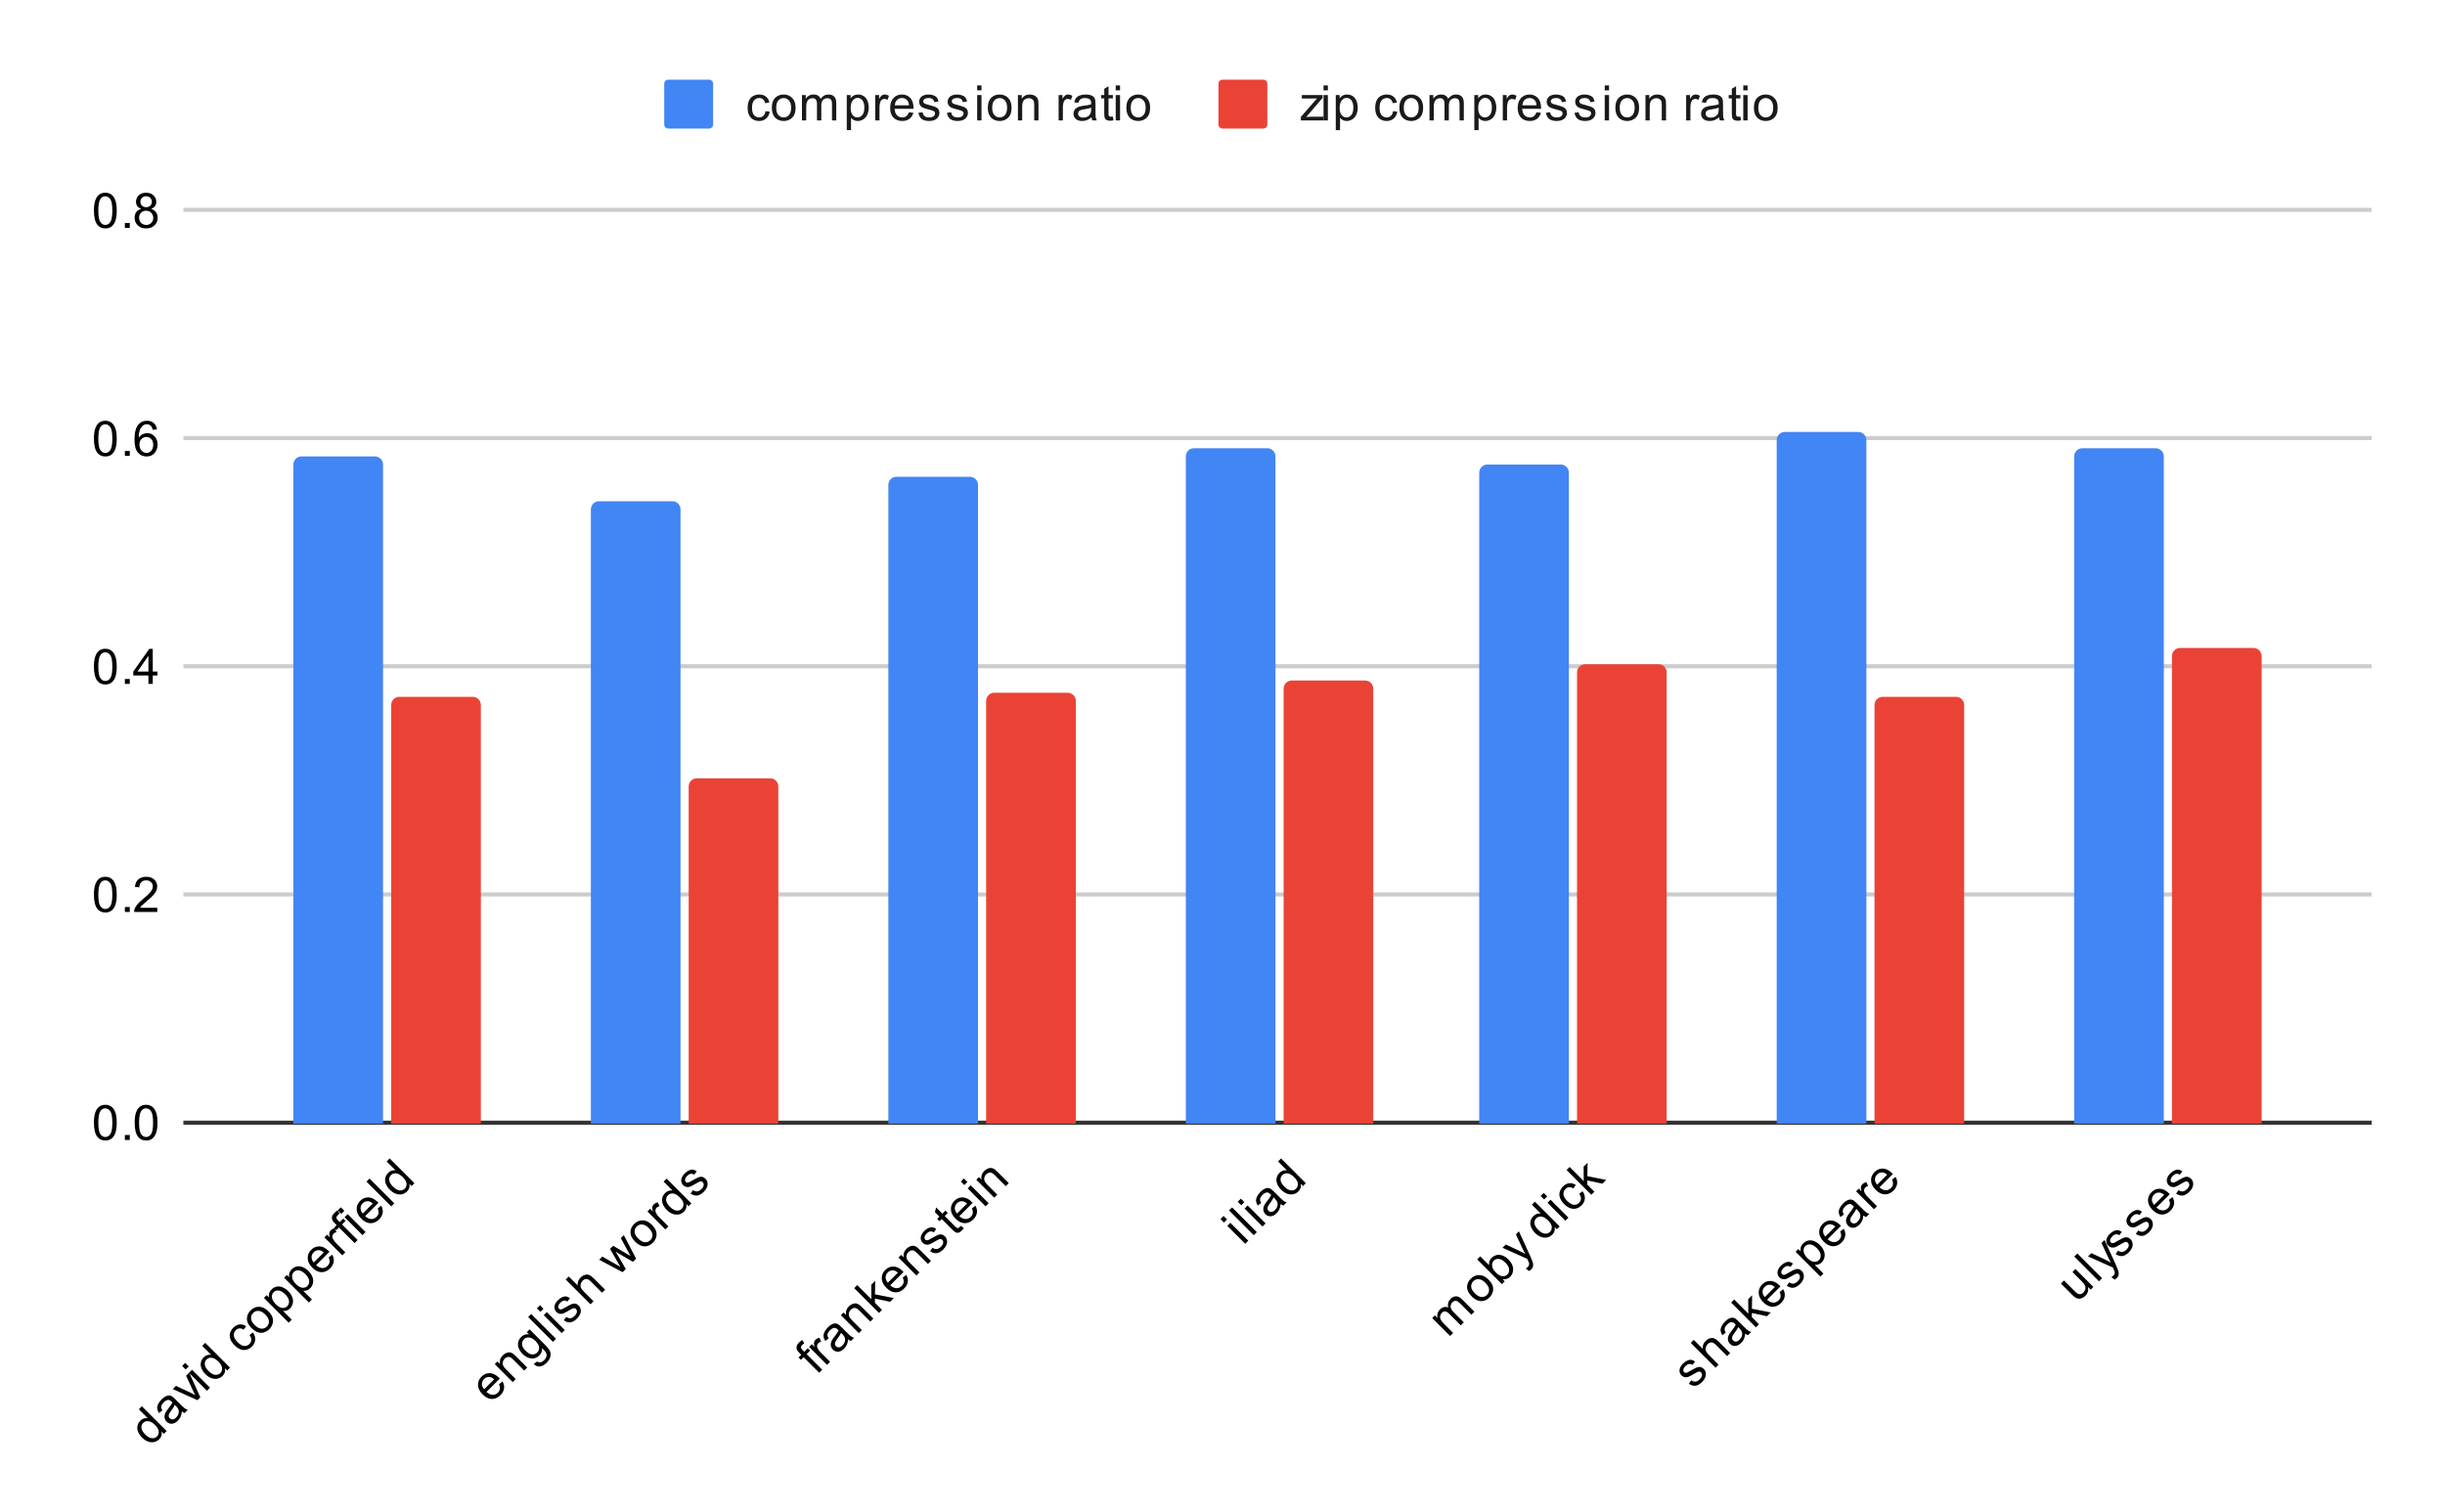
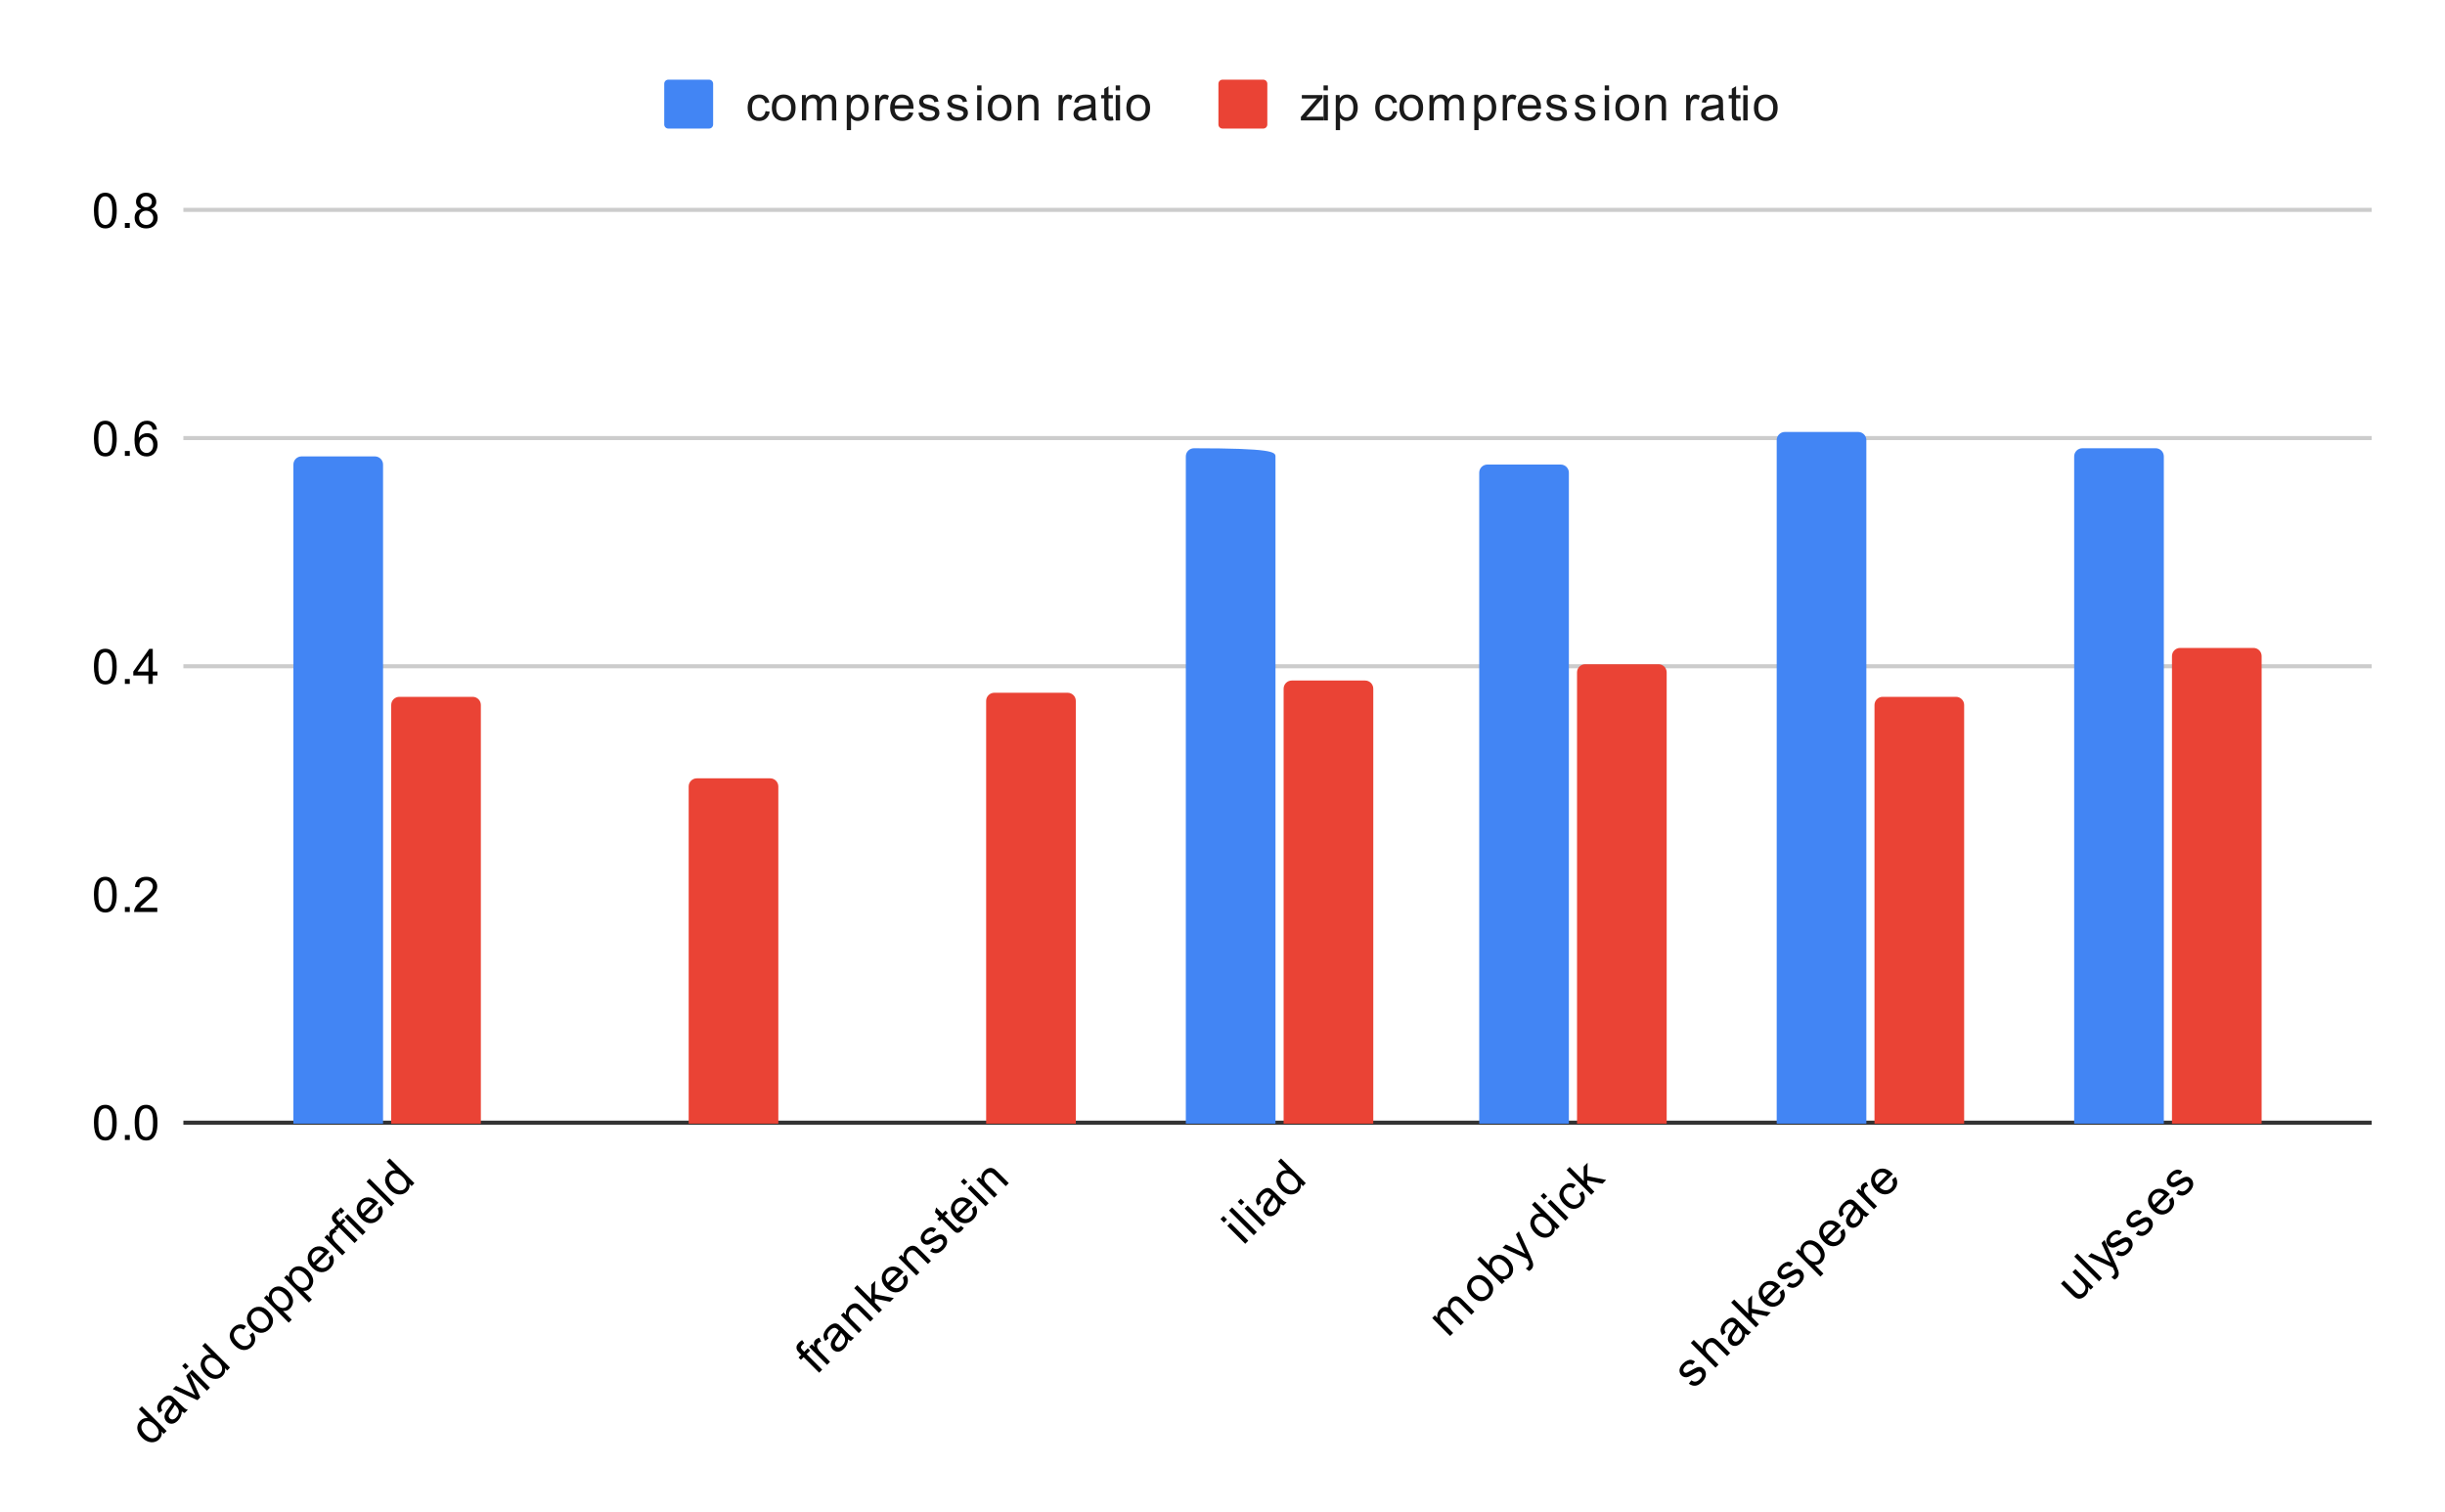
<svg xmlns="http://www.w3.org/2000/svg" version="1.1" viewBox="0.0 0.0 600.0 371.0" fill="none" stroke="none" stroke-linecap="square" stroke-miterlimit="10" width="600" height="371">
  <path fill="#ffffff" d="M0 0L600.0 0L600.0 371.0L0 371.0L0 0Z" fill-rule="nonzero" />
  <path stroke="#333333" stroke-width="1.0" stroke-linecap="butt" d="M45.5 275.5L581.5 275.5" fill-rule="nonzero" />
-   <path stroke="#cccccc" stroke-width="1.0" stroke-linecap="butt" d="M45.5 219.5L581.5 219.5" fill-rule="nonzero" />
  <path stroke="#cccccc" stroke-width="1.0" stroke-linecap="butt" d="M45.5 163.5L581.5 163.5" fill-rule="nonzero" />
  <path stroke="#cccccc" stroke-width="1.0" stroke-linecap="butt" d="M45.5 107.5L581.5 107.5" fill-rule="nonzero" />
  <path stroke="#cccccc" stroke-width="1.0" stroke-linecap="butt" d="M45.5 51.5L581.5 51.5" fill-rule="nonzero" />
  <clipPath id="id_0">
    <path d="M45.55 51.917L581.45 51.917L581.45 275.739L45.55 275.739L45.55 51.917Z" clip-rule="nonzero" />
  </clipPath>
  <path stroke="#000000" stroke-width="2.0" stroke-linecap="butt" stroke-opacity="0.0" clip-path="url(#id_0)" d="M94.0 276.0L72.0 276.0L72.0 114.0C72.0 112.895 72.895 112.0 74.0 112.0L92.0 112.0C93.105 112.0 94.0 112.895 94.0 114.0Z" fill-rule="nonzero" />
  <path fill="#4285f4" clip-path="url(#id_0)" d="M94.0 276.0L72.0 276.0L72.0 114.0C72.0 112.895 72.895 112.0 74.0 112.0L92.0 112.0C93.105 112.0 94.0 112.895 94.0 114.0Z" fill-rule="nonzero" />
  <path stroke="#000000" stroke-width="2.0" stroke-linecap="butt" stroke-opacity="0.0" clip-path="url(#id_0)" d="M167.0 276.0L145.0 276.0L145.0 125.0C145.0 123.895 145.895 123.0 147.0 123.0L165.0 123.0C166.105 123.0 167.0 123.895 167.0 125.0Z" fill-rule="nonzero" />
-   <path fill="#4285f4" clip-path="url(#id_0)" d="M167.0 276.0L145.0 276.0L145.0 125.0C145.0 123.895 145.895 123.0 147.0 123.0L165.0 123.0C166.105 123.0 167.0 123.895 167.0 125.0Z" fill-rule="nonzero" />
  <path stroke="#000000" stroke-width="2.0" stroke-linecap="butt" stroke-opacity="0.0" clip-path="url(#id_0)" d="M240.0 276.0L218.0 276.0L218.0 119.0C218.0 117.895 218.895 117.0 220.0 117.0L238.0 117.0C239.105 117.0 240.0 117.895 240.0 119.0Z" fill-rule="nonzero" />
-   <path fill="#4285f4" clip-path="url(#id_0)" d="M240.0 276.0L218.0 276.0L218.0 119.0C218.0 117.895 218.895 117.0 220.0 117.0L238.0 117.0C239.105 117.0 240.0 117.895 240.0 119.0Z" fill-rule="nonzero" />
  <path stroke="#000000" stroke-width="2.0" stroke-linecap="butt" stroke-opacity="0.0" clip-path="url(#id_0)" d="M313.0 276.0L291.0 276.0L291.0 112.0C291.0 110.895 291.895 110.0 293.0 110.0L311.0 110.0C312.105 110.0 313.0 110.895 313.0 112.0Z" fill-rule="nonzero" />
-   <path fill="#4285f4" clip-path="url(#id_0)" d="M313.0 276.0L291.0 276.0L291.0 112.0C291.0 110.895 291.895 110.0 293.0 110.0L311.0 110.0C312.105 110.0 313.0 110.895 313.0 112.0Z" fill-rule="nonzero" />
+   <path fill="#4285f4" clip-path="url(#id_0)" d="M313.0 276.0L291.0 276.0L291.0 112.0C291.0 110.895 291.895 110.0 293.0 110.0C312.105 110.0 313.0 110.895 313.0 112.0Z" fill-rule="nonzero" />
  <path stroke="#000000" stroke-width="2.0" stroke-linecap="butt" stroke-opacity="0.0" clip-path="url(#id_0)" d="M385.0 276.0L363.0 276.0L363.0 116.0C363.0 114.895 363.895 114.0 365.0 114.0L383.0 114.0C384.105 114.0 385.0 114.895 385.0 116.0Z" fill-rule="nonzero" />
  <path fill="#4285f4" clip-path="url(#id_0)" d="M385.0 276.0L363.0 276.0L363.0 116.0C363.0 114.895 363.895 114.0 365.0 114.0L383.0 114.0C384.105 114.0 385.0 114.895 385.0 116.0Z" fill-rule="nonzero" />
  <path stroke="#000000" stroke-width="2.0" stroke-linecap="butt" stroke-opacity="0.0" clip-path="url(#id_0)" d="M458.0 276.0L436.0 276.0L436.0 108.0C436.0 106.895 436.895 106.0 438.0 106.0L456.0 106.0C457.105 106.0 458.0 106.895 458.0 108.0Z" fill-rule="nonzero" />
  <path fill="#4285f4" clip-path="url(#id_0)" d="M458.0 276.0L436.0 276.0L436.0 108.0C436.0 106.895 436.895 106.0 438.0 106.0L456.0 106.0C457.105 106.0 458.0 106.895 458.0 108.0Z" fill-rule="nonzero" />
  <path stroke="#000000" stroke-width="2.0" stroke-linecap="butt" stroke-opacity="0.0" clip-path="url(#id_0)" d="M531.0 276.0L509.0 276.0L509.0 112.0C509.0 110.895 509.895 110.0 511.0 110.0L529.0 110.0C530.105 110.0 531.0 110.895 531.0 112.0Z" fill-rule="nonzero" />
  <path fill="#4285f4" clip-path="url(#id_0)" d="M531.0 276.0L509.0 276.0L509.0 112.0C509.0 110.895 509.895 110.0 511.0 110.0L529.0 110.0C530.105 110.0 531.0 110.895 531.0 112.0Z" fill-rule="nonzero" />
  <path stroke="#000000" stroke-width="2.0" stroke-linecap="butt" stroke-opacity="0.0" clip-path="url(#id_0)" d="M118.0 276.0L96.0 276.0L96.0 173.0C96.0 171.895 96.895 171.0 98.0 171.0L116.0 171.0C117.105 171.0 118.0 171.895 118.0 173.0Z" fill-rule="nonzero" />
  <path fill="#ea4335" clip-path="url(#id_0)" d="M118.0 276.0L96.0 276.0L96.0 173.0C96.0 171.895 96.895 171.0 98.0 171.0L116.0 171.0C117.105 171.0 118.0 171.895 118.0 173.0Z" fill-rule="nonzero" />
-   <path stroke="#000000" stroke-width="2.0" stroke-linecap="butt" stroke-opacity="0.0" clip-path="url(#id_0)" d="M191.0 276.0L169.0 276.0L169.0 193.0C169.0 191.895 169.895 191.0 171.0 191.0L189.0 191.0C190.105 191.0 191.0 191.895 191.0 193.0Z" fill-rule="nonzero" />
  <path fill="#ea4335" clip-path="url(#id_0)" d="M191.0 276.0L169.0 276.0L169.0 193.0C169.0 191.895 169.895 191.0 171.0 191.0L189.0 191.0C190.105 191.0 191.0 191.895 191.0 193.0Z" fill-rule="nonzero" />
  <path stroke="#000000" stroke-width="2.0" stroke-linecap="butt" stroke-opacity="0.0" clip-path="url(#id_0)" d="M264.0 276.0L242.0 276.0L242.0 172.0C242.0 170.895 242.895 170.0 244.0 170.0L262.0 170.0C263.105 170.0 264.0 170.895 264.0 172.0Z" fill-rule="nonzero" />
  <path fill="#ea4335" clip-path="url(#id_0)" d="M264.0 276.0L242.0 276.0L242.0 172.0C242.0 170.895 242.895 170.0 244.0 170.0L262.0 170.0C263.105 170.0 264.0 170.895 264.0 172.0Z" fill-rule="nonzero" />
  <path stroke="#000000" stroke-width="2.0" stroke-linecap="butt" stroke-opacity="0.0" clip-path="url(#id_0)" d="M337.0 276.0L315.0 276.0L315.0 169.0C315.0 167.895 315.895 167.0 317.0 167.0L335.0 167.0C336.105 167.0 337.0 167.895 337.0 169.0Z" fill-rule="nonzero" />
  <path fill="#ea4335" clip-path="url(#id_0)" d="M337.0 276.0L315.0 276.0L315.0 169.0C315.0 167.895 315.895 167.0 317.0 167.0L335.0 167.0C336.105 167.0 337.0 167.895 337.0 169.0Z" fill-rule="nonzero" />
  <path stroke="#000000" stroke-width="2.0" stroke-linecap="butt" stroke-opacity="0.0" clip-path="url(#id_0)" d="M409.0 276.0L387.0 276.0L387.0 165.0C387.0 163.895 387.895 163.0 389.0 163.0L407.0 163.0C408.105 163.0 409.0 163.895 409.0 165.0Z" fill-rule="nonzero" />
  <path fill="#ea4335" clip-path="url(#id_0)" d="M409.0 276.0L387.0 276.0L387.0 165.0C387.0 163.895 387.895 163.0 389.0 163.0L407.0 163.0C408.105 163.0 409.0 163.895 409.0 165.0Z" fill-rule="nonzero" />
  <path stroke="#000000" stroke-width="2.0" stroke-linecap="butt" stroke-opacity="0.0" clip-path="url(#id_0)" d="M482.0 276.0L460.0 276.0L460.0 173.0C460.0 171.895 460.895 171.0 462.0 171.0L480.0 171.0C481.105 171.0 482.0 171.895 482.0 173.0Z" fill-rule="nonzero" />
  <path fill="#ea4335" clip-path="url(#id_0)" d="M482.0 276.0L460.0 276.0L460.0 173.0C460.0 171.895 460.895 171.0 462.0 171.0L480.0 171.0C481.105 171.0 482.0 171.895 482.0 173.0Z" fill-rule="nonzero" />
  <path stroke="#000000" stroke-width="2.0" stroke-linecap="butt" stroke-opacity="0.0" clip-path="url(#id_0)" d="M555.0 276.0L533.0 276.0L533.0 161.0C533.0 159.895 533.895 159.0 535.0 159.0L553.0 159.0C554.105 159.0 555.0 159.895 555.0 161.0Z" fill-rule="nonzero" />
  <path fill="#ea4335" clip-path="url(#id_0)" d="M555.0 276.0L533.0 276.0L533.0 161.0C533.0 159.895 533.895 159.0 535.0 159.0L553.0 159.0C554.105 159.0 555.0 159.895 555.0 161.0Z" fill-rule="nonzero" />
  <path fill="#000000" d="M23.05 275.505Q23.05 273.974 23.363 273.052Q23.675 272.114 24.284 271.614Q24.909 271.114 25.847 271.114Q26.534 271.114 27.05 271.396Q27.581 271.677 27.925 272.208Q28.269 272.724 28.456 273.474Q28.644 274.224 28.644 275.505Q28.644 277.021 28.331 277.942Q28.034 278.864 27.409 279.38Q26.8 279.88 25.847 279.88Q24.613 279.88 23.894 278.989Q23.05 277.927 23.05 275.505ZM24.128 275.505Q24.128 277.614 24.628 278.317Q25.128 279.021 25.847 279.021Q26.581 279.021 27.066 278.317Q27.566 277.614 27.566 275.505Q27.566 273.38 27.066 272.692Q26.581 271.989 25.831 271.989Q25.113 271.989 24.675 272.599Q24.128 273.38 24.128 275.505ZM30.644 279.739L30.644 278.536L31.847 278.536L31.847 279.739L30.644 279.739ZM33.05 275.505Q33.05 273.974 33.362 273.052Q33.675 272.114 34.284 271.614Q34.909 271.114 35.847 271.114Q36.534 271.114 37.05 271.396Q37.581 271.677 37.925 272.208Q38.269 272.724 38.456 273.474Q38.644 274.224 38.644 275.505Q38.644 277.021 38.331 277.942Q38.034 278.864 37.409 279.38Q36.8 279.88 35.847 279.88Q34.612 279.88 33.894 278.989Q33.05 277.927 33.05 275.505ZM34.128 275.505Q34.128 277.614 34.628 278.317Q35.128 279.021 35.847 279.021Q36.581 279.021 37.066 278.317Q37.566 277.614 37.566 275.505Q37.566 273.38 37.066 272.692Q36.581 271.989 35.831 271.989Q35.112 271.989 34.675 272.599Q34.128 273.38 34.128 275.505Z" fill-rule="nonzero" />
  <path fill="#000000" d="M23.05 219.549Q23.05 218.018 23.363 217.096Q23.675 216.159 24.284 215.659Q24.909 215.159 25.847 215.159Q26.534 215.159 27.05 215.44Q27.581 215.721 27.925 216.252Q28.269 216.768 28.456 217.518Q28.644 218.268 28.644 219.549Q28.644 221.065 28.331 221.987Q28.034 222.909 27.409 223.424Q26.8 223.924 25.847 223.924Q24.613 223.924 23.894 223.034Q23.05 221.971 23.05 219.549ZM24.128 219.549Q24.128 221.659 24.628 222.362Q25.128 223.065 25.847 223.065Q26.581 223.065 27.066 222.362Q27.566 221.659 27.566 219.549Q27.566 217.424 27.066 216.737Q26.581 216.034 25.831 216.034Q25.113 216.034 24.675 216.643Q24.128 217.424 24.128 219.549ZM30.644 223.784L30.644 222.581L31.847 222.581L31.847 223.784L30.644 223.784ZM38.597 222.768L38.597 223.784L32.909 223.784Q32.909 223.409 33.034 223.049Q33.253 222.471 33.722 221.909Q34.206 221.346 35.112 220.612Q36.519 219.456 37.003 218.784Q37.503 218.112 37.503 217.518Q37.503 216.893 37.05 216.471Q36.597 216.034 35.878 216.034Q35.112 216.034 34.659 216.487Q34.206 216.94 34.191 217.752L33.112 217.643Q33.222 216.424 33.941 215.799Q34.675 215.159 35.909 215.159Q37.144 215.159 37.862 215.846Q38.581 216.534 38.581 217.549Q38.581 218.065 38.362 218.565Q38.159 219.049 37.659 219.612Q37.175 220.159 36.05 221.112Q35.097 221.909 34.816 222.206Q34.55 222.487 34.378 222.768L38.597 222.768Z" fill-rule="nonzero" />
  <path fill="#000000" d="M23.05 163.594Q23.05 162.062 23.363 161.14Q23.675 160.203 24.284 159.703Q24.909 159.203 25.847 159.203Q26.534 159.203 27.05 159.484Q27.581 159.765 27.925 160.297Q28.269 160.812 28.456 161.562Q28.644 162.312 28.644 163.594Q28.644 165.109 28.331 166.031Q28.034 166.953 27.409 167.469Q26.8 167.969 25.847 167.969Q24.613 167.969 23.894 167.078Q23.05 166.015 23.05 163.594ZM24.128 163.594Q24.128 165.703 24.628 166.406Q25.128 167.109 25.847 167.109Q26.581 167.109 27.066 166.406Q27.566 165.703 27.566 163.594Q27.566 161.469 27.066 160.781Q26.581 160.078 25.831 160.078Q25.113 160.078 24.675 160.687Q24.128 161.469 24.128 163.594ZM30.644 167.828L30.644 166.625L31.847 166.625L31.847 167.828L30.644 167.828ZM36.425 167.828L36.425 165.765L32.706 165.765L32.706 164.797L36.628 159.234L37.487 159.234L37.487 164.797L38.644 164.797L38.644 165.765L37.487 165.765L37.487 167.828L36.425 167.828ZM36.425 164.797L36.425 160.937L33.737 164.797L36.425 164.797Z" fill-rule="nonzero" />
  <path fill="#000000" d="M23.05 107.638Q23.05 106.107 23.363 105.185Q23.675 104.247 24.284 103.747Q24.909 103.247 25.847 103.247Q26.534 103.247 27.05 103.529Q27.581 103.81 27.925 104.341Q28.269 104.857 28.456 105.607Q28.644 106.357 28.644 107.638Q28.644 109.154 28.331 110.075Q28.034 110.997 27.409 111.513Q26.8 112.013 25.847 112.013Q24.613 112.013 23.894 111.122Q23.05 110.06 23.05 107.638ZM24.128 107.638Q24.128 109.747 24.628 110.45Q25.128 111.154 25.847 111.154Q26.581 111.154 27.066 110.45Q27.566 109.747 27.566 107.638Q27.566 105.513 27.066 104.825Q26.581 104.122 25.831 104.122Q25.113 104.122 24.675 104.732Q24.128 105.513 24.128 107.638ZM30.644 111.872L30.644 110.669L31.847 110.669L31.847 111.872L30.644 111.872ZM38.519 105.388L37.472 105.466Q37.331 104.841 37.081 104.56Q36.644 104.107 36.019 104.107Q35.519 104.107 35.128 104.388Q34.644 104.763 34.347 105.466Q34.066 106.154 34.05 107.435Q34.425 106.857 34.972 106.575Q35.534 106.294 36.144 106.294Q37.191 106.294 37.925 107.075Q38.675 107.857 38.675 109.075Q38.675 109.888 38.316 110.591Q37.972 111.279 37.362 111.654Q36.753 112.013 35.987 112.013Q34.659 112.013 33.831 111.044Q33.003 110.075 33.003 107.857Q33.003 105.357 33.925 104.232Q34.722 103.247 36.081 103.247Q37.097 103.247 37.737 103.825Q38.394 104.388 38.519 105.388ZM34.222 109.091Q34.222 109.638 34.441 110.138Q34.675 110.622 35.081 110.888Q35.503 111.154 35.972 111.154Q36.628 111.154 37.112 110.622Q37.597 110.075 37.597 109.154Q37.597 108.263 37.112 107.747Q36.644 107.232 35.925 107.232Q35.206 107.232 34.706 107.747Q34.222 108.263 34.222 109.091Z" fill-rule="nonzero" />
  <path fill="#000000" d="M23.05 51.682Q23.05 50.151 23.363 49.229Q23.675 48.292 24.284 47.792Q24.909 47.292 25.847 47.292Q26.534 47.292 27.05 47.573Q27.581 47.854 27.925 48.385Q28.269 48.901 28.456 49.651Q28.644 50.401 28.644 51.682Q28.644 53.198 28.331 54.12Q28.034 55.042 27.409 55.557Q26.8 56.057 25.847 56.057Q24.613 56.057 23.894 55.167Q23.05 54.104 23.05 51.682ZM24.128 51.682Q24.128 53.792 24.628 54.495Q25.128 55.198 25.847 55.198Q26.581 55.198 27.066 54.495Q27.566 53.792 27.566 51.682Q27.566 49.557 27.066 48.87Q26.581 48.167 25.831 48.167Q25.113 48.167 24.675 48.776Q24.128 49.557 24.128 51.682ZM30.644 55.917L30.644 54.714L31.847 54.714L31.847 55.917L30.644 55.917ZM34.675 51.26Q34.019 51.01 33.691 50.573Q33.378 50.12 33.378 49.51Q33.378 48.573 34.05 47.932Q34.737 47.292 35.847 47.292Q36.972 47.292 37.659 47.948Q38.347 48.604 38.347 49.542Q38.347 50.135 38.034 50.573Q37.722 51.01 37.081 51.26Q37.878 51.51 38.284 52.089Q38.691 52.667 38.691 53.464Q38.691 54.557 37.909 55.307Q37.144 56.057 35.862 56.057Q34.597 56.057 33.816 55.307Q33.034 54.557 33.034 53.432Q33.034 52.589 33.456 52.026Q33.894 51.464 34.675 51.26ZM34.456 49.464Q34.456 50.073 34.847 50.464Q35.253 50.854 35.878 50.854Q36.487 50.854 36.878 50.479Q37.269 50.089 37.269 49.526Q37.269 48.948 36.862 48.557Q36.456 48.151 35.862 48.151Q35.253 48.151 34.847 48.542Q34.456 48.932 34.456 49.464ZM34.128 53.432Q34.128 53.885 34.331 54.307Q34.55 54.729 34.972 54.964Q35.394 55.198 35.878 55.198Q36.628 55.198 37.112 54.714Q37.612 54.229 37.612 53.479Q37.612 52.714 37.112 52.214Q36.612 51.714 35.847 51.714Q35.097 51.714 34.612 52.214Q34.128 52.698 34.128 53.432Z" fill-rule="nonzero" />
  <path fill="#000000" d="M40.197 351.864L39.644 351.312Q39.876 352.384 39.07 353.19Q38.539 353.721 37.81 353.875Q37.07 354.019 36.307 353.743Q35.545 353.466 34.871 352.793Q34.219 352.141 33.899 351.378Q33.578 350.616 33.744 349.898Q33.899 349.169 34.44 348.627Q34.838 348.229 35.313 348.086Q35.788 347.942 36.252 348.008L34.076 345.832L34.816 345.092L40.893 351.168L40.197 351.864ZM35.645 352.019Q36.495 352.87 37.269 352.936Q38.031 352.991 38.517 352.505Q39.003 352.019 38.948 351.279Q38.893 350.539 38.075 349.721Q37.169 348.815 36.396 348.749Q35.634 348.671 35.125 349.18Q34.628 349.677 34.705 350.417Q34.772 351.146 35.645 352.019ZM44.627 346.351Q44.561 347.125 44.318 347.655Q44.086 348.174 43.644 348.616Q42.914 349.345 42.174 349.378Q41.434 349.412 40.882 348.859Q40.561 348.539 40.44 348.13Q40.307 347.71 40.395 347.312Q40.473 346.904 40.694 346.528Q40.837 346.252 41.235 345.744Q42.031 344.749 42.307 344.164Q42.152 344.009 42.119 343.976Q41.655 343.512 41.257 343.534Q40.727 343.578 40.163 344.142Q39.644 344.661 39.578 345.103Q39.5 345.534 39.843 346.119L39.014 346.749Q38.65 346.185 38.595 345.666Q38.539 345.147 38.815 344.561Q39.092 343.976 39.655 343.412Q40.219 342.849 40.705 342.628Q41.191 342.407 41.556 342.44Q41.92 342.473 42.296 342.716Q42.517 342.871 43.014 343.368L44.008 344.362Q45.047 345.401 45.367 345.633Q45.699 345.854 46.096 345.964L45.312 346.749Q44.97 346.627 44.627 346.351ZM42.892 344.749Q42.649 345.324 41.964 346.252Q41.567 346.782 41.467 347.058Q41.357 347.324 41.401 347.589Q41.456 347.843 41.655 348.042Q41.953 348.34 42.373 348.318Q42.804 348.285 43.235 347.854Q43.666 347.423 43.809 346.904Q43.964 346.373 43.787 345.887Q43.655 345.512 43.169 345.025L42.892 344.749ZM48.461 343.6L42.395 340.871L43.18 340.087L46.759 341.766Q47.334 342.053 47.919 342.374Q47.676 341.932 47.367 341.269L45.666 337.601L46.428 336.838L49.157 342.904L48.461 343.6ZM45.566 336.065L44.704 335.203L45.456 334.452L46.317 335.314L45.566 336.065ZM50.781 341.28L46.384 336.883L47.135 336.131L51.532 340.529L50.781 341.28ZM55.753 336.308L55.2 335.756Q55.432 336.827 54.626 337.634Q54.096 338.164 53.366 338.319Q52.626 338.463 51.864 338.186Q51.101 337.91 50.428 337.236Q49.776 336.584 49.455 335.822Q49.135 335.06 49.301 334.341Q49.455 333.612 49.997 333.071Q50.394 332.673 50.869 332.529Q51.345 332.386 51.809 332.452L49.632 330.276L50.372 329.535L56.449 335.612L55.753 336.308ZM51.201 336.463Q52.052 337.313 52.825 337.38Q53.587 337.435 54.074 336.949Q54.56 336.463 54.504 335.723Q54.449 334.982 53.632 334.165Q52.726 333.259 51.952 333.192Q51.19 333.115 50.682 333.623Q50.184 334.12 50.262 334.861Q50.328 335.59 51.201 336.463ZM61.233 327.602L62.062 326.972Q62.691 327.845 62.625 328.773Q62.559 329.701 61.841 330.419Q60.935 331.325 59.797 331.292Q58.659 331.237 57.554 330.132Q56.847 329.425 56.548 328.662Q56.25 327.878 56.46 327.138Q56.681 326.386 57.256 325.812Q57.963 325.105 58.78 325.016Q59.598 324.906 60.404 325.447L59.786 326.287Q59.244 325.945 58.758 325.989Q58.261 326.022 57.885 326.398Q57.322 326.961 57.377 327.723Q57.421 328.475 58.294 329.348Q59.189 330.242 59.929 330.298Q60.67 330.353 61.211 329.812Q61.653 329.37 61.675 328.817Q61.708 328.254 61.233 327.602ZM61.741 325.922Q60.515 324.696 60.603 323.437Q60.681 322.387 61.498 321.569Q62.404 320.663 63.575 320.685Q64.746 320.685 65.796 321.735Q66.647 322.586 66.879 323.326Q67.111 324.066 66.89 324.84Q66.669 325.591 66.094 326.166Q65.177 327.083 64.017 327.072Q62.857 327.038 61.741 325.922ZM62.504 325.16Q63.343 326 64.128 326.055Q64.923 326.099 65.476 325.547Q66.039 324.983 65.984 324.199Q65.929 323.414 65.067 322.553Q64.249 321.735 63.454 321.691Q62.669 321.636 62.117 322.188Q61.564 322.74 61.609 323.536Q61.653 324.309 62.504 325.16ZM70.856 324.586L64.769 318.498L65.442 317.824L66.006 318.387Q65.918 317.813 66.05 317.349Q66.194 316.874 66.625 316.443Q67.188 315.879 67.906 315.736Q68.624 315.592 69.365 315.912Q70.116 316.222 70.746 316.852Q71.42 317.526 71.718 318.31Q72.027 319.083 71.851 319.835Q71.674 320.586 71.166 321.094Q70.79 321.47 70.337 321.614Q69.873 321.746 69.453 321.702L71.597 323.845L70.856 324.586ZM67.663 320.045Q68.514 320.895 69.265 320.962Q70.006 321.017 70.492 320.531Q70.989 320.034 70.923 319.26Q70.856 318.487 69.972 317.603Q69.133 316.763 68.381 316.697Q67.619 316.62 67.133 317.106Q66.658 317.581 66.735 318.387Q66.812 319.194 67.663 320.045ZM75.806 319.636L69.718 313.548L70.392 312.874L70.956 313.438Q70.867 312.863 71 312.399Q71.144 311.924 71.574 311.493Q72.138 310.93 72.856 310.786Q73.574 310.642 74.314 310.963Q75.066 311.272 75.696 311.902Q76.369 312.576 76.668 313.36Q76.977 314.134 76.8 314.885Q76.624 315.636 76.115 316.144Q75.74 316.52 75.287 316.664Q74.823 316.796 74.403 316.752L76.546 318.896L75.806 319.636ZM72.613 315.095Q73.464 315.946 74.215 316.012Q74.955 316.067 75.441 315.581Q75.939 315.084 75.872 314.31Q75.806 313.537 74.922 312.653Q74.082 311.813 73.331 311.747Q72.569 311.67 72.083 312.156Q71.608 312.631 71.685 313.438Q71.762 314.244 72.613 315.095ZM80.656 308.576L81.518 307.891Q82.015 308.742 81.894 309.615Q81.772 310.488 81.01 311.25Q80.049 312.211 78.877 312.189Q77.717 312.156 76.646 311.084Q75.541 309.979 75.508 308.797Q75.463 307.604 76.369 306.698Q77.253 305.814 78.402 305.858Q79.563 305.891 80.656 306.985Q80.723 307.052 80.855 307.184L77.574 310.466Q78.347 311.151 79.098 311.173Q79.839 311.184 80.391 310.631Q80.8 310.222 80.877 309.725Q80.955 309.206 80.656 308.576ZM77.01 309.814L79.463 307.361Q78.855 306.842 78.347 306.797Q77.552 306.731 76.988 307.295Q76.469 307.814 76.458 308.51Q76.458 309.195 77.01 309.814ZM84.004 308.057L79.607 303.66L80.281 302.986L80.944 303.649Q80.734 302.93 80.8 302.577Q80.866 302.201 81.131 301.936Q81.507 301.56 82.126 301.406L82.568 302.356Q82.126 302.466 81.861 302.732Q81.606 302.986 81.562 303.339Q81.518 303.671 81.706 304.013Q81.971 304.544 82.435 305.008L84.744 307.317L84.004 308.057ZM87.02 305.041L83.197 301.218L82.535 301.881L81.96 301.306L82.623 300.643L82.148 300.168Q81.706 299.726 81.573 299.439Q81.386 299.03 81.474 298.588Q81.573 298.135 82.059 297.649Q82.38 297.329 82.833 297.031L83.363 297.782Q83.098 297.981 82.888 298.191Q82.546 298.533 82.546 298.82Q82.557 299.097 82.954 299.494L83.363 299.903L84.225 299.041L84.8 299.616L83.938 300.478L87.761 304.3L87.02 305.041ZM83.75 297.881L82.888 297.019L83.639 296.268L84.501 297.13L83.75 297.881ZM88.965 303.096L84.568 298.699L85.319 297.948L89.716 302.345L88.965 303.096ZM92.677 296.555L93.539 295.87Q94.036 296.721 93.915 297.594Q93.793 298.467 93.031 299.229Q92.069 300.19 90.898 300.168Q89.738 300.135 88.667 299.063Q87.562 297.959 87.529 296.776Q87.484 295.583 88.39 294.677Q89.274 293.793 90.423 293.837Q91.583 293.871 92.677 294.964Q92.743 295.031 92.876 295.163L89.595 298.445Q90.368 299.13 91.119 299.152Q91.86 299.163 92.412 298.61Q92.821 298.202 92.898 297.704Q92.975 297.185 92.677 296.555ZM89.031 297.793L91.484 295.34Q90.876 294.821 90.368 294.777Q89.572 294.71 89.009 295.274Q88.49 295.793 88.479 296.489Q88.479 297.174 89.031 297.793ZM96.014 296.047L89.937 289.971L90.688 289.219L96.765 295.296L96.014 296.047ZM101.008 291.053L100.455 290.501Q100.687 291.573 99.881 292.379Q99.35 292.909 98.621 293.064Q97.881 293.208 97.119 292.932Q96.356 292.655 95.682 291.981Q95.03 291.329 94.71 290.567Q94.39 289.805 94.555 289.087Q94.71 288.357 95.251 287.816Q95.649 287.418 96.124 287.275Q96.599 287.131 97.063 287.197L94.887 285.021L95.627 284.281L101.704 290.357L101.008 291.053ZM96.456 291.208Q97.306 292.059 98.08 292.125Q98.842 292.18 99.328 291.694Q99.814 291.208 99.759 290.468Q99.704 289.727 98.886 288.91Q97.98 288.004 97.207 287.938Q96.445 287.86 95.936 288.368Q95.439 288.866 95.517 289.606Q95.583 290.335 96.456 291.208Z" fill-rule="nonzero" />
-   <path fill="#000000" d="M122.455 339.689L123.317 339.004Q123.814 339.855 123.693 340.728Q123.571 341.6 122.809 342.363Q121.848 343.324 120.676 343.302Q119.516 343.269 118.445 342.197Q117.34 341.092 117.307 339.91Q117.262 338.717 118.168 337.811Q119.052 336.927 120.201 336.971Q121.361 337.004 122.455 338.098Q122.521 338.164 122.654 338.297L119.373 341.578Q120.146 342.263 120.897 342.285Q121.638 342.296 122.19 341.744Q122.599 341.335 122.676 340.838Q122.754 340.319 122.455 339.689ZM118.809 340.926L121.262 338.474Q120.654 337.954 120.146 337.91Q119.351 337.844 118.787 338.407Q118.268 338.927 118.257 339.623Q118.257 340.308 118.809 340.926ZM125.814 339.159L121.417 334.761L122.08 334.098L122.698 334.717Q122.466 333.513 123.383 332.596Q123.781 332.198 124.256 332.01Q124.742 331.811 125.14 331.878Q125.538 331.944 125.913 332.187Q126.156 332.364 126.676 332.883L129.383 335.59L128.642 336.33L125.969 333.656Q125.505 333.192 125.195 333.06Q124.886 332.927 124.532 333.016Q124.168 333.093 123.869 333.391Q123.394 333.866 123.35 334.529Q123.306 335.17 124.146 336.01L126.554 338.418L125.814 339.159ZM130.985 334.717L131.824 334.098Q132.2 334.386 132.565 334.33Q133.051 334.264 133.526 333.789Q134.045 333.27 134.111 332.784Q134.189 332.286 133.924 331.822Q133.758 331.524 133.018 330.806Q133.106 331.867 132.377 332.596Q131.471 333.502 130.322 333.347Q129.162 333.181 128.256 332.275Q127.626 331.646 127.317 330.894Q127.007 330.121 127.151 329.403Q127.294 328.685 127.88 328.099Q128.664 327.315 129.802 327.436L129.272 326.906L129.957 326.221L133.758 330.021Q134.785 331.049 135.006 331.69Q135.227 332.331 135.017 333.027Q134.819 333.734 134.156 334.397Q133.371 335.181 132.531 335.314Q131.692 335.446 130.985 334.717ZM128.963 331.458Q129.825 332.32 130.565 332.375Q131.305 332.43 131.824 331.911Q132.344 331.391 132.288 330.651Q132.244 329.9 131.405 329.06Q130.598 328.254 129.825 328.209Q129.062 328.154 128.554 328.662Q128.057 329.16 128.112 329.922Q128.167 330.662 128.963 331.458ZM135.691 329.281L129.615 323.204L130.366 322.453L136.443 328.53L135.691 329.281ZM132.62 321.923L131.758 321.061L132.509 320.31L133.371 321.172L132.62 321.923ZM137.835 327.138L133.437 322.74L134.189 321.989L138.586 326.386L137.835 327.138ZM138.343 324.0L138.962 323.16Q139.47 323.536 139.978 323.492Q140.497 323.437 141.017 322.917Q141.525 322.409 141.569 321.967Q141.613 321.503 141.326 321.216Q141.072 320.962 140.707 321.039Q140.453 321.094 139.691 321.547Q138.663 322.155 138.199 322.332Q137.735 322.486 137.304 322.387Q136.874 322.287 136.542 321.956Q136.255 321.669 136.133 321.282Q136.012 320.895 136.078 320.498Q136.133 320.199 136.343 319.813Q136.553 319.426 136.907 319.072Q137.415 318.564 137.956 318.332Q138.498 318.078 138.94 318.144Q139.382 318.211 139.868 318.564L139.238 319.393Q138.862 319.106 138.431 319.161Q138 319.194 137.559 319.636Q137.05 320.144 137.006 320.542Q136.951 320.928 137.183 321.161Q137.327 321.304 137.525 321.326Q137.746 321.348 138.012 321.238Q138.166 321.172 138.862 320.763Q139.879 320.188 140.321 320.011Q140.763 319.835 141.194 319.912Q141.624 319.989 142.011 320.376Q142.387 320.752 142.497 321.304Q142.608 321.834 142.387 322.431Q142.155 323.017 141.635 323.536Q140.774 324.398 139.967 324.497Q139.161 324.575 138.343 324.0ZM144.906 320.067L138.829 313.99L139.569 313.25L141.746 315.426Q141.669 314.31 142.464 313.515Q142.961 313.018 143.514 312.863Q144.066 312.686 144.563 312.874Q145.049 313.051 145.701 313.703L148.486 316.487L147.745 317.227L144.961 314.443Q144.398 313.88 143.9 313.868Q143.403 313.857 142.961 314.299Q142.63 314.631 142.508 315.106Q142.387 315.559 142.552 315.99Q142.718 316.399 143.238 316.918L145.646 319.326L144.906 320.067ZM152.783 312.189L147.038 309.14L147.812 308.366L151.049 310.211L152.253 310.885Q152.209 310.797 151.579 309.747L149.701 306.477L150.463 305.715L153.678 307.604L154.739 308.223L154.142 307.118L152.353 303.825L153.082 303.096L156.098 308.875L155.325 309.648L151.988 307.703L151.071 307.14L153.568 311.405L152.783 312.189ZM155.866 304.709Q154.64 303.483 154.728 302.223Q154.805 301.174 155.623 300.356Q156.529 299.45 157.7 299.472Q158.871 299.472 159.921 300.522Q160.772 301.373 161.004 302.113Q161.236 302.853 161.015 303.627Q160.794 304.378 160.219 304.952Q159.302 305.869 158.142 305.858Q156.982 305.825 155.866 304.709ZM156.628 303.947Q157.468 304.787 158.252 304.842Q159.048 304.886 159.6 304.334Q160.164 303.77 160.109 302.986Q160.053 302.201 159.192 301.339Q158.374 300.522 157.578 300.478Q156.794 300.422 156.242 300.975Q155.689 301.527 155.733 302.323Q155.778 303.096 156.628 303.947ZM163.28 301.693L158.882 297.296L159.556 296.622L160.219 297.285Q160.009 296.566 160.075 296.213Q160.142 295.837 160.407 295.572Q160.783 295.196 161.401 295.042L161.843 295.992Q161.401 296.102 161.136 296.368Q160.882 296.622 160.838 296.975Q160.794 297.307 160.981 297.649Q161.247 298.18 161.711 298.644L164.02 300.953L163.28 301.693ZM168.97 296.003L168.417 295.451Q168.649 296.522 167.843 297.329Q167.312 297.859 166.583 298.014Q165.843 298.157 165.08 297.881Q164.318 297.605 163.644 296.931Q162.992 296.279 162.672 295.517Q162.351 294.755 162.517 294.036Q162.672 293.307 163.213 292.766Q163.611 292.368 164.086 292.224Q164.561 292.081 165.025 292.147L162.849 289.971L163.589 289.23L169.666 295.307L168.97 296.003ZM164.418 296.158Q165.268 297.008 166.042 297.075Q166.804 297.13 167.29 296.644Q167.776 296.158 167.721 295.417Q167.666 294.677 166.848 293.86Q165.942 292.954 165.169 292.887Q164.407 292.81 163.898 293.318Q163.401 293.815 163.478 294.556Q163.545 295.285 164.418 296.158ZM169.456 292.887L170.074 292.048Q170.583 292.423 171.091 292.379Q171.61 292.324 172.129 291.805Q172.638 291.296 172.682 290.854Q172.726 290.39 172.439 290.103Q172.185 289.849 171.82 289.926Q171.566 289.982 170.804 290.435Q169.776 291.042 169.312 291.219Q168.848 291.374 168.417 291.274Q167.986 291.175 167.655 290.843Q167.368 290.556 167.246 290.169Q167.124 289.783 167.191 289.385Q167.246 289.087 167.456 288.7Q167.666 288.313 168.019 287.96Q168.528 287.451 169.069 287.219Q169.61 286.965 170.052 287.032Q170.494 287.098 170.98 287.451L170.351 288.28Q169.975 287.993 169.544 288.048Q169.113 288.081 168.671 288.523Q168.163 289.031 168.119 289.429Q168.064 289.816 168.296 290.048Q168.439 290.191 168.638 290.214Q168.859 290.236 169.124 290.125Q169.279 290.059 169.975 289.65Q170.991 289.076 171.433 288.899Q171.875 288.722 172.306 288.799Q172.737 288.877 173.124 289.263Q173.499 289.639 173.61 290.191Q173.72 290.722 173.499 291.318Q173.267 291.904 172.748 292.423Q171.886 293.285 171.08 293.385Q170.273 293.462 169.456 292.887Z" fill-rule="nonzero" />
  <path fill="#000000" d="M201.024 336.861L197.201 333.038L196.538 333.701L195.963 333.126L196.626 332.463L196.151 331.988Q195.709 331.546 195.577 331.259Q195.389 330.85 195.477 330.408Q195.577 329.955 196.063 329.469Q196.383 329.149 196.836 328.85L197.367 329.602Q197.101 329.8 196.891 330.01Q196.549 330.353 196.549 330.64Q196.56 330.916 196.958 331.314L197.367 331.723L198.228 330.861L198.803 331.436L197.941 332.297L201.764 336.12L201.024 336.861ZM202.957 334.927L198.56 330.53L199.234 329.856L199.897 330.519Q199.687 329.8 199.753 329.447Q199.819 329.071 200.084 328.806Q200.46 328.43 201.079 328.276L201.521 329.226Q201.079 329.336 200.814 329.602Q200.56 329.856 200.515 330.209Q200.471 330.541 200.659 330.883Q200.924 331.414 201.388 331.878L203.697 334.187L202.957 334.927ZM208.128 328.674Q208.062 329.447 207.818 329.977Q207.586 330.497 207.144 330.938Q206.415 331.668 205.675 331.701Q204.935 331.734 204.382 331.182Q204.062 330.861 203.94 330.452Q203.808 330.033 203.896 329.635Q203.974 329.226 204.195 328.85Q204.338 328.574 204.736 328.066Q205.531 327.072 205.808 326.486Q205.653 326.331 205.62 326.298Q205.156 325.834 204.758 325.856Q204.228 325.9 203.664 326.464Q203.145 326.983 203.079 327.425Q203.001 327.856 203.344 328.442L202.515 329.071Q202.151 328.508 202.095 327.989Q202.04 327.469 202.316 326.884Q202.593 326.298 203.156 325.735Q203.719 325.171 204.206 324.95Q204.692 324.729 205.056 324.762Q205.421 324.796 205.797 325.039Q206.018 325.193 206.515 325.69L207.509 326.685Q208.548 327.723 208.868 327.955Q209.2 328.176 209.597 328.287L208.813 329.071Q208.47 328.95 208.128 328.674ZM206.393 327.072Q206.15 327.646 205.465 328.574Q205.067 329.104 204.968 329.381Q204.857 329.646 204.902 329.911Q204.957 330.165 205.156 330.364Q205.454 330.662 205.874 330.64Q206.305 330.607 206.736 330.176Q207.167 329.745 207.31 329.226Q207.465 328.696 207.288 328.209Q207.156 327.834 206.669 327.348L206.393 327.072ZM210.746 327.138L206.349 322.74L207.012 322.078L207.631 322.696Q207.399 321.492 208.316 320.575Q208.713 320.177 209.188 319.989Q209.675 319.791 210.072 319.857Q210.47 319.923 210.846 320.166Q211.089 320.343 211.608 320.862L214.315 323.569L213.575 324.309L210.901 321.636Q210.437 321.172 210.128 321.039Q209.818 320.906 209.465 320.995Q209.1 321.072 208.802 321.37Q208.327 321.846 208.282 322.508Q208.238 323.149 209.078 323.989L211.487 326.398L210.746 327.138ZM215.696 322.188L209.619 316.111L210.371 315.36L213.84 318.829L213.807 315.283L214.779 314.31L214.713 317.625L219.342 318.542L218.425 319.459L214.713 318.664L214.702 319.691L216.447 321.437L215.696 322.188ZM221.53 313.526L222.392 312.841Q222.889 313.692 222.767 314.565Q222.646 315.437 221.883 316.2Q220.922 317.161 219.751 317.139Q218.591 317.106 217.519 316.034Q216.414 314.929 216.381 313.747Q216.337 312.554 217.243 311.648Q218.127 310.764 219.276 310.808Q220.436 310.841 221.53 311.935Q221.596 312.001 221.729 312.134L218.447 315.415Q219.221 316.1 219.972 316.122Q220.712 316.133 221.265 315.581Q221.673 315.172 221.751 314.675Q221.828 314.156 221.53 313.526ZM217.884 314.763L220.336 312.311Q219.729 311.791 219.221 311.747Q218.425 311.681 217.862 312.244Q217.342 312.764 217.331 313.46Q217.331 314.145 217.884 314.763ZM224.888 312.996L220.491 308.598L221.154 307.935L221.773 308.554Q221.541 307.35 222.458 306.433Q222.856 306.035 223.331 305.847Q223.817 305.648 224.215 305.715Q224.612 305.781 224.988 306.024Q225.231 306.201 225.75 306.72L228.457 309.427L227.717 310.167L225.043 307.493Q224.579 307.029 224.27 306.897Q223.96 306.764 223.607 306.853Q223.242 306.93 222.944 307.228Q222.469 307.703 222.425 308.366Q222.38 309.007 223.22 309.847L225.629 312.255L224.888 312.996ZM228.225 307.029L228.844 306.19Q229.352 306.565 229.86 306.521Q230.38 306.466 230.899 305.947Q231.407 305.438 231.451 304.997Q231.495 304.532 231.208 304.245Q230.954 303.991 230.59 304.068Q230.335 304.124 229.573 304.577Q228.546 305.184 228.082 305.361Q227.617 305.516 227.187 305.416Q226.756 305.317 226.424 304.985Q226.137 304.698 226.015 304.312Q225.894 303.925 225.96 303.527Q226.015 303.229 226.225 302.842Q226.435 302.455 226.789 302.102Q227.297 301.594 227.838 301.362Q228.38 301.107 228.822 301.174Q229.264 301.24 229.75 301.594L229.12 302.422Q228.744 302.135 228.314 302.19Q227.883 302.223 227.441 302.665Q226.932 303.173 226.888 303.571Q226.833 303.958 227.065 304.19Q227.209 304.334 227.408 304.356Q227.629 304.378 227.894 304.267Q228.048 304.201 228.744 303.792Q229.761 303.218 230.203 303.041Q230.645 302.864 231.076 302.941Q231.507 303.019 231.893 303.406Q232.269 303.781 232.379 304.334Q232.49 304.864 232.269 305.461Q232.037 306.046 231.518 306.565Q230.656 307.427 229.849 307.527Q229.043 307.604 228.225 307.029ZM235.749 300.809L236.512 301.351Q236.257 301.737 236.014 301.98Q235.606 302.389 235.263 302.488Q234.909 302.577 234.6 302.466Q234.302 302.345 233.628 301.671L231.098 299.141L230.556 299.682L229.982 299.108L230.523 298.566L229.429 297.472L229.728 296.29L231.263 297.826L232.015 297.075L232.589 297.649L231.838 298.401L234.412 300.975Q234.733 301.295 234.854 301.351Q234.987 301.395 235.13 301.362Q235.274 301.328 235.44 301.163Q235.572 301.03 235.749 300.809ZM238.5 296.555L239.362 295.87Q239.859 296.721 239.738 297.594Q239.616 298.467 238.854 299.229Q237.893 300.19 236.721 300.168Q235.561 300.135 234.49 299.063Q233.385 297.959 233.352 296.776Q233.307 295.583 234.213 294.677Q235.097 293.793 236.246 293.837Q237.406 293.871 238.5 294.964Q238.567 295.031 238.699 295.163L235.418 298.445Q236.191 299.13 236.942 299.152Q237.683 299.163 238.235 298.61Q238.644 298.202 238.721 297.704Q238.799 297.185 238.5 296.555ZM234.854 297.793L237.307 295.34Q236.699 294.821 236.191 294.777Q235.396 294.71 234.832 295.274Q234.313 295.793 234.302 296.489Q234.302 297.174 234.854 297.793ZM236.644 290.81L235.782 289.948L236.534 289.197L237.395 290.059L236.644 290.81ZM241.859 296.025L237.462 291.628L238.213 290.876L242.61 295.274L241.859 296.025ZM243.98 293.904L239.583 289.506L240.246 288.844L240.865 289.462Q240.633 288.258 241.55 287.341Q241.947 286.943 242.423 286.755Q242.909 286.557 243.306 286.623Q243.704 286.689 244.08 286.932Q244.323 287.109 244.842 287.628L247.549 290.335L246.809 291.075L244.135 288.402Q243.671 287.938 243.362 287.805Q243.052 287.672 242.699 287.761Q242.334 287.838 242.036 288.136Q241.561 288.611 241.517 289.274Q241.472 289.915 242.312 290.755L244.721 293.163L243.98 293.904Z" fill-rule="nonzero" />
  <path fill="#000000" d="M300.363 300.003L299.502 299.141L300.253 298.389L301.115 299.251L300.363 300.003ZM305.578 305.217L301.181 300.82L301.932 300.069L306.329 304.466L305.578 305.217ZM307.677 303.118L301.601 297.042L302.352 296.29L308.429 302.367L307.677 303.118ZM304.606 295.76L303.744 294.898L304.495 294.147L305.357 295.009L304.606 295.76ZM309.821 300.975L305.424 296.577L306.175 295.826L310.572 300.224L309.821 300.975ZM314.273 295.44Q314.207 296.213 313.964 296.743Q313.732 297.263 313.29 297.704Q312.561 298.434 311.821 298.467Q311.08 298.5 310.528 297.948Q310.208 297.627 310.086 297.218Q309.953 296.798 310.042 296.401Q310.119 295.992 310.34 295.616Q310.484 295.34 310.882 294.832Q311.677 293.837 311.953 293.252Q311.799 293.097 311.765 293.064Q311.301 292.6 310.904 292.622Q310.373 292.666 309.81 293.23Q309.291 293.749 309.224 294.191Q309.147 294.622 309.489 295.207L308.661 295.837Q308.296 295.274 308.241 294.755Q308.186 294.235 308.462 293.65Q308.738 293.064 309.302 292.501Q309.865 291.937 310.351 291.716Q310.837 291.495 311.202 291.528Q311.567 291.562 311.942 291.805Q312.163 291.959 312.66 292.456L313.655 293.451Q314.693 294.489 315.014 294.721Q315.345 294.942 315.743 295.053L314.958 295.837Q314.616 295.716 314.273 295.44ZM312.539 293.837Q312.296 294.412 311.611 295.34Q311.213 295.87 311.114 296.147Q311.003 296.412 311.047 296.677Q311.102 296.931 311.301 297.13Q311.6 297.428 312.019 297.406Q312.45 297.373 312.881 296.942Q313.312 296.511 313.456 295.992Q313.611 295.462 313.434 294.976Q313.301 294.6 312.815 294.114L312.539 293.837ZM319.742 291.053L319.19 290.501Q319.422 291.573 318.615 292.379Q318.085 292.909 317.356 293.064Q316.616 293.208 315.853 292.932Q315.091 292.655 314.417 291.981Q313.765 291.329 313.445 290.567Q313.124 289.805 313.29 289.087Q313.445 288.357 313.986 287.816Q314.384 287.418 314.859 287.275Q315.334 287.131 315.798 287.197L313.622 285.021L314.362 284.281L320.438 290.357L319.742 291.053ZM315.19 291.208Q316.041 292.059 316.815 292.125Q317.577 292.18 318.063 291.694Q318.549 291.208 318.494 290.468Q318.439 289.727 317.621 288.91Q316.715 288.004 315.942 287.938Q315.179 287.86 314.671 288.368Q314.174 288.866 314.251 289.606Q314.318 290.335 315.19 291.208Z" fill-rule="nonzero" />
  <path fill="#000000" d="M355.862 327.845L351.465 323.448L352.128 322.785L352.747 323.403Q352.625 322.862 352.78 322.332Q352.923 321.79 353.365 321.348Q353.851 320.862 354.36 320.752Q354.879 320.63 355.365 320.873Q355.133 319.581 355.962 318.752Q356.625 318.089 357.332 318.111Q358.039 318.111 358.801 318.873L361.817 321.89L361.077 322.63L358.304 319.857Q357.862 319.415 357.586 319.293Q357.321 319.161 357.011 319.227Q356.702 319.293 356.437 319.558Q355.973 320.023 355.973 320.641Q355.984 321.249 356.669 321.934L359.221 324.486L358.47 325.237L355.608 322.376Q355.111 321.879 354.68 321.823Q354.249 321.746 353.84 322.155Q353.52 322.475 353.421 322.906Q353.321 323.337 353.52 323.779Q353.719 324.221 354.316 324.818L356.603 327.105L355.862 327.845ZM361.166 318.144Q359.939 316.918 360.028 315.658Q360.105 314.609 360.923 313.791Q361.829 312.885 363 312.907Q364.171 312.907 365.22 313.957Q366.071 314.808 366.303 315.548Q366.535 316.288 366.314 317.062Q366.093 317.813 365.519 318.387Q364.602 319.304 363.442 319.293Q362.282 319.26 361.166 318.144ZM361.928 317.382Q362.768 318.222 363.552 318.277Q364.348 318.321 364.9 317.769Q365.464 317.205 365.408 316.421Q365.353 315.636 364.491 314.774Q363.674 313.957 362.878 313.913Q362.094 313.857 361.541 314.41Q360.989 314.962 361.033 315.758Q361.077 316.531 361.928 317.382ZM369.275 314.432L368.579 315.128L362.502 309.051L363.254 308.3L365.419 310.466Q365.309 309.405 366.038 308.676Q366.447 308.267 366.966 308.079Q367.485 307.869 368.016 307.935Q368.557 307.991 369.11 308.278Q369.662 308.565 370.137 309.04Q371.264 310.167 371.319 311.349Q371.375 312.532 370.601 313.305Q369.817 314.089 368.723 313.88L369.275 314.432ZM367.032 312.211Q367.817 312.996 368.391 313.128Q369.319 313.349 369.916 312.753Q370.402 312.266 370.336 311.493Q370.281 310.709 369.43 309.858Q368.568 308.996 367.817 308.93Q367.066 308.863 366.579 309.35Q366.093 309.836 366.16 310.631Q366.226 311.405 367.032 312.211ZM375.197 311.891L374.413 311.283Q374.722 311.106 374.91 310.919Q375.153 310.675 375.208 310.443Q375.286 310.211 375.241 309.968Q375.186 309.781 374.91 309.173Q374.866 309.107 374.8 308.93L368.712 306.201L369.518 305.394L372.977 307.018Q373.639 307.328 374.324 307.726Q373.938 307.074 373.628 306.411L372.004 302.908L372.745 302.168L375.551 308.311Q375.993 309.305 376.125 309.725Q376.302 310.3 376.203 310.731Q376.125 311.162 375.772 311.515Q375.562 311.725 375.197 311.891ZM382.047 301.66L381.495 301.107Q381.727 302.179 380.92 302.986Q380.39 303.516 379.661 303.671Q378.921 303.814 378.158 303.538Q377.396 303.262 376.722 302.588Q376.07 301.936 375.75 301.174Q375.429 300.411 375.595 299.693Q375.75 298.964 376.291 298.423Q376.689 298.025 377.164 297.881Q377.639 297.738 378.103 297.804L375.926 295.627L376.667 294.887L382.743 300.964L382.047 301.66ZM377.495 301.815Q378.346 302.665 379.12 302.732Q379.882 302.787 380.368 302.301Q380.854 301.815 380.799 301.074Q380.744 300.334 379.926 299.516Q379.02 298.61 378.247 298.544Q377.484 298.467 376.976 298.975Q376.479 299.472 376.556 300.212Q376.623 300.942 377.495 301.815ZM378.932 294.346L378.07 293.484L378.821 292.733L379.683 293.594L378.932 294.346ZM384.147 299.561L379.749 295.163L380.501 294.412L384.898 298.809L384.147 299.561ZM387.527 292.954L388.356 292.324Q388.986 293.197 388.92 294.125Q388.853 295.053 388.135 295.771Q387.229 296.677 386.091 296.644Q384.953 296.589 383.848 295.484Q383.141 294.777 382.843 294.014Q382.545 293.23 382.755 292.49Q382.975 291.738 383.55 291.164Q384.257 290.457 385.075 290.368Q385.892 290.258 386.699 290.799L386.08 291.639Q385.539 291.296 385.053 291.341Q384.555 291.374 384.18 291.749Q383.616 292.313 383.672 293.075Q383.716 293.826 384.589 294.699Q385.483 295.594 386.224 295.649Q386.964 295.705 387.505 295.163Q387.947 294.721 387.969 294.169Q388.003 293.605 387.527 292.954ZM390.511 293.197L384.434 287.12L385.185 286.369L388.654 289.838L388.621 286.291L389.594 285.319L389.527 288.634L394.157 289.551L393.24 290.468L389.527 289.672L389.516 290.7L391.262 292.445L390.511 293.197Z" fill-rule="nonzero" />
  <path fill="#000000" d="M414.433 339.556L415.052 338.717Q415.56 339.092 416.068 339.048Q416.587 338.993 417.107 338.474Q417.615 337.965 417.659 337.523Q417.703 337.059 417.416 336.772Q417.162 336.518 416.797 336.595Q416.543 336.651 415.781 337.104Q414.753 337.711 414.289 337.888Q413.825 338.043 413.394 337.943Q412.963 337.844 412.632 337.512Q412.345 337.225 412.223 336.838Q412.102 336.452 412.168 336.054Q412.223 335.756 412.433 335.369Q412.643 334.982 412.997 334.629Q413.505 334.12 414.046 333.888Q414.588 333.634 415.029 333.701Q415.471 333.767 415.958 334.12L415.328 334.949Q414.952 334.662 414.521 334.717Q414.09 334.75 413.648 335.192Q413.14 335.7 413.096 336.098Q413.041 336.485 413.273 336.717Q413.416 336.861 413.615 336.883Q413.836 336.905 414.101 336.794Q414.256 336.728 414.952 336.319Q415.969 335.745 416.411 335.568Q416.853 335.391 417.283 335.468Q417.714 335.546 418.101 335.932Q418.477 336.308 418.587 336.861Q418.698 337.391 418.477 337.987Q418.245 338.573 417.725 339.092Q416.864 339.954 416.057 340.054Q415.25 340.131 414.433 339.556ZM420.996 335.623L414.919 329.546L415.659 328.806L417.836 330.983Q417.759 329.867 418.554 329.071Q419.051 328.574 419.604 328.419Q420.156 328.243 420.653 328.43Q421.139 328.607 421.791 329.259L424.575 332.043L423.835 332.784L421.051 329.999Q420.488 329.436 419.99 329.425Q419.493 329.414 419.051 329.856Q418.72 330.187 418.598 330.662Q418.477 331.115 418.642 331.546Q418.808 331.955 419.327 332.474L421.736 334.883L420.996 335.623ZM428.277 327.259Q428.21 328.033 427.967 328.563Q427.735 329.082 427.293 329.524Q426.564 330.253 425.824 330.287Q425.084 330.32 424.531 329.767Q424.211 329.447 424.089 329.038Q423.957 328.618 424.045 328.221Q424.122 327.812 424.343 327.436Q424.487 327.16 424.885 326.652Q425.68 325.657 425.957 325.072Q425.802 324.917 425.769 324.884Q425.305 324.42 424.907 324.442Q424.377 324.486 423.813 325.05Q423.294 325.569 423.228 326.011Q423.15 326.442 423.493 327.027L422.664 327.657Q422.299 327.094 422.244 326.574Q422.189 326.055 422.465 325.469Q422.741 324.884 423.305 324.32Q423.868 323.757 424.354 323.536Q424.841 323.315 425.205 323.348Q425.57 323.381 425.945 323.624Q426.166 323.779 426.664 324.276L427.658 325.271Q428.697 326.309 429.017 326.541Q429.348 326.762 429.746 326.873L428.962 327.657Q428.619 327.536 428.277 327.259ZM426.542 325.657Q426.299 326.232 425.614 327.16Q425.216 327.69 425.117 327.966Q425.006 328.232 425.051 328.497Q425.106 328.751 425.305 328.95Q425.603 329.248 426.023 329.226Q426.454 329.193 426.885 328.762Q427.315 328.331 427.459 327.812Q427.614 327.281 427.437 326.795Q427.304 326.42 426.818 325.933L426.542 325.657ZM430.895 325.724L424.818 319.647L425.57 318.896L429.039 322.365L429.006 318.818L429.978 317.846L429.912 321.161L434.541 322.078L433.624 322.995L429.912 322.199L429.901 323.227L431.647 324.972L430.895 325.724ZM436.729 317.062L437.591 316.377Q438.088 317.227 437.966 318.1Q437.845 318.973 437.082 319.735Q436.121 320.697 434.95 320.674Q433.79 320.641 432.718 319.57Q431.613 318.465 431.58 317.283Q431.536 316.089 432.442 315.183Q433.326 314.299 434.475 314.344Q435.635 314.377 436.729 315.471Q436.795 315.537 436.928 315.669L433.646 318.951Q434.42 319.636 435.171 319.658Q435.911 319.669 436.464 319.117Q436.873 318.708 436.95 318.211Q437.027 317.691 436.729 317.062ZM433.083 318.299L435.536 315.846Q434.928 315.327 434.42 315.283Q433.624 315.216 433.061 315.78Q432.541 316.299 432.53 316.995Q432.53 317.68 433.083 318.299ZM438.475 315.515L439.093 314.675Q439.601 315.051 440.11 315.007Q440.629 314.951 441.148 314.432Q441.656 313.924 441.701 313.482Q441.745 313.018 441.458 312.731Q441.204 312.476 440.839 312.554Q440.585 312.609 439.822 313.062Q438.795 313.67 438.331 313.846Q437.867 314.001 437.436 313.902Q437.005 313.802 436.674 313.471Q436.386 313.183 436.265 312.797Q436.143 312.41 436.21 312.012Q436.265 311.714 436.475 311.327Q436.685 310.941 437.038 310.587Q437.546 310.079 438.088 309.847Q438.629 309.593 439.071 309.659Q439.513 309.725 439.999 310.079L439.369 310.907Q438.994 310.62 438.563 310.675Q438.132 310.709 437.69 311.151Q437.182 311.659 437.138 312.057Q437.082 312.443 437.314 312.675Q437.458 312.819 437.657 312.841Q437.878 312.863 438.143 312.753Q438.298 312.686 438.994 312.277Q440.01 311.703 440.452 311.526Q440.894 311.349 441.325 311.427Q441.756 311.504 442.143 311.891Q442.518 312.266 442.629 312.819Q442.739 313.349 442.518 313.946Q442.286 314.531 441.767 315.051Q440.905 315.912 440.099 316.012Q439.292 316.089 438.475 315.515ZM446.728 313.272L440.64 307.184L441.314 306.51L441.877 307.074Q441.789 306.499 441.922 306.035Q442.065 305.56 442.496 305.129Q443.06 304.566 443.778 304.422Q444.496 304.278 445.236 304.599Q445.988 304.908 446.617 305.538Q447.291 306.212 447.59 306.996Q447.899 307.77 447.722 308.521Q447.545 309.272 447.037 309.781Q446.661 310.156 446.209 310.3Q445.744 310.432 445.325 310.388L447.468 312.532L446.728 313.272ZM443.535 308.731Q444.385 309.582 445.137 309.648Q445.877 309.703 446.363 309.217Q446.86 308.72 446.794 307.946Q446.728 307.173 445.844 306.289Q445.004 305.45 444.253 305.383Q443.491 305.306 443.004 305.792Q442.529 306.267 442.607 307.074Q442.684 307.88 443.535 308.731ZM451.578 302.212L452.44 301.527Q452.937 302.378 452.816 303.251Q452.694 304.124 451.932 304.886Q450.97 305.847 449.799 305.825Q448.639 305.792 447.567 304.72Q446.463 303.615 446.429 302.433Q446.385 301.24 447.291 300.334Q448.175 299.45 449.324 299.494Q450.484 299.527 451.578 300.621Q451.644 300.688 451.777 300.82L448.496 304.102Q449.269 304.787 450.02 304.809Q450.76 304.82 451.313 304.267Q451.722 303.859 451.799 303.361Q451.876 302.842 451.578 302.212ZM447.932 303.45L450.385 300.997Q449.777 300.478 449.269 300.433Q448.473 300.367 447.91 300.931Q447.391 301.45 447.38 302.146Q447.38 302.831 447.932 303.45ZM457.268 298.268Q457.202 299.041 456.959 299.572Q456.727 300.091 456.285 300.533Q455.556 301.262 454.815 301.295Q454.075 301.328 453.523 300.776Q453.202 300.456 453.081 300.047Q452.948 299.627 453.036 299.229Q453.114 298.82 453.335 298.445Q453.478 298.169 453.876 297.66Q454.672 296.666 454.948 296.08Q454.793 295.926 454.76 295.893Q454.296 295.428 453.898 295.451Q453.368 295.495 452.804 296.058Q452.285 296.577 452.219 297.019Q452.142 297.45 452.484 298.036L451.655 298.666Q451.291 298.102 451.236 297.583Q451.18 297.064 451.457 296.478Q451.733 295.893 452.296 295.329Q452.86 294.766 453.346 294.545Q453.832 294.324 454.197 294.357Q454.561 294.39 454.937 294.633Q455.158 294.788 455.655 295.285L456.649 296.279Q457.688 297.318 458.008 297.55Q458.34 297.771 458.738 297.881L457.953 298.666Q457.611 298.544 457.268 298.268ZM455.533 296.666Q455.29 297.24 454.605 298.169Q454.208 298.699 454.108 298.975Q453.998 299.24 454.042 299.505Q454.097 299.76 454.296 299.958Q454.594 300.257 455.014 300.235Q455.445 300.201 455.876 299.771Q456.307 299.34 456.45 298.82Q456.605 298.29 456.428 297.804Q456.296 297.428 455.81 296.942L455.533 296.666ZM459.876 296.743L455.478 292.346L456.152 291.672L456.815 292.335Q456.605 291.617 456.671 291.263Q456.738 290.887 457.003 290.622Q457.379 290.247 457.997 290.092L458.439 291.042Q457.997 291.153 457.732 291.418Q457.478 291.672 457.434 292.026Q457.39 292.357 457.577 292.7Q457.843 293.23 458.307 293.694L460.616 296.003L459.876 296.743ZM464.306 289.484L465.168 288.799Q465.665 289.65 465.543 290.523Q465.422 291.396 464.66 292.158Q463.698 293.119 462.527 293.097Q461.367 293.064 460.295 291.992Q459.191 290.887 459.157 289.705Q459.113 288.512 460.019 287.606Q460.903 286.722 462.052 286.766Q463.212 286.8 464.306 287.893Q464.372 287.96 464.505 288.092L461.223 291.374Q461.997 292.059 462.748 292.081Q463.488 292.092 464.041 291.539Q464.45 291.131 464.527 290.633Q464.604 290.114 464.306 289.484ZM460.66 290.722L463.113 288.269Q462.505 287.75 461.997 287.706Q461.201 287.639 460.638 288.203Q460.119 288.722 460.108 289.418Q460.108 290.103 460.66 290.722Z" fill-rule="nonzero" />
  <path fill="#000000" d="M513.054 316.476L512.403 315.824Q512.635 317.095 511.751 317.979Q511.364 318.365 510.878 318.564Q510.392 318.741 510.005 318.686Q509.607 318.619 509.21 318.354Q508.955 318.188 508.469 317.702L505.751 314.984L506.503 314.233L508.944 316.675Q509.519 317.249 509.773 317.415Q510.127 317.636 510.524 317.592Q510.922 317.526 511.265 317.183Q511.596 316.852 511.718 316.399Q511.839 315.923 511.662 315.504Q511.497 315.073 510.933 314.509L508.58 312.156L509.32 311.416L513.717 315.813L513.054 316.476ZM515.098 314.432L509.022 308.355L509.773 307.604L515.85 313.681L515.098 314.432ZM518.899 314.012L518.115 313.404Q518.424 313.228 518.612 313.04Q518.855 312.797 518.91 312.565Q518.987 312.333 518.943 312.09Q518.888 311.902 518.612 311.294Q518.568 311.228 518.501 311.051L512.414 308.322L513.22 307.516L516.678 309.14Q517.341 309.449 518.026 309.847Q517.64 309.195 517.33 308.532L515.706 305.03L516.446 304.289L519.253 310.432Q519.695 311.427 519.827 311.847Q520.004 312.421 519.905 312.852Q519.827 313.283 519.474 313.636Q519.264 313.846 518.899 314.012ZM519.164 307.737L519.783 306.897Q520.291 307.272 520.799 307.228Q521.319 307.173 521.838 306.654Q522.346 306.146 522.39 305.704Q522.435 305.24 522.147 304.952Q521.893 304.698 521.529 304.776Q521.275 304.831 520.512 305.284Q519.485 305.891 519.021 306.068Q518.557 306.223 518.126 306.123Q517.695 306.024 517.363 305.693Q517.076 305.405 516.955 305.019Q516.833 304.632 516.899 304.234Q516.955 303.936 517.164 303.549Q517.374 303.162 517.728 302.809Q518.236 302.301 518.778 302.069Q519.319 301.815 519.761 301.881Q520.203 301.947 520.689 302.301L520.059 303.129Q519.684 302.842 519.253 302.897Q518.822 302.93 518.38 303.372Q517.872 303.881 517.827 304.278Q517.772 304.665 518.004 304.897Q518.148 305.041 518.347 305.063Q518.568 305.085 518.833 304.974Q518.987 304.908 519.684 304.499Q520.7 303.925 521.142 303.748Q521.584 303.571 522.015 303.649Q522.446 303.726 522.832 304.113Q523.208 304.488 523.319 305.041Q523.429 305.571 523.208 306.168Q522.976 306.753 522.457 307.272Q521.595 308.134 520.788 308.234Q519.982 308.311 519.164 307.737ZM524.114 302.787L524.733 301.947Q525.241 302.323 525.749 302.279Q526.269 302.223 526.788 301.704Q527.296 301.196 527.34 300.754Q527.384 300.29 527.097 300.003Q526.843 299.748 526.478 299.826Q526.224 299.881 525.462 300.334Q524.434 300.942 523.97 301.118Q523.506 301.273 523.075 301.174Q522.645 301.074 522.313 300.743Q522.026 300.456 521.904 300.069Q521.783 299.682 521.849 299.284Q521.904 298.986 522.114 298.599Q522.324 298.213 522.678 297.859Q523.186 297.351 523.727 297.119Q524.269 296.865 524.711 296.931Q525.153 296.997 525.639 297.351L525.009 298.18Q524.633 297.892 524.202 297.948Q523.772 297.981 523.33 298.423Q522.821 298.931 522.777 299.329Q522.722 299.715 522.954 299.947Q523.098 300.091 523.296 300.113Q523.517 300.135 523.783 300.025Q523.937 299.958 524.633 299.55Q525.65 298.975 526.092 298.798Q526.534 298.622 526.965 298.699Q527.395 298.776 527.782 299.163Q528.158 299.538 528.268 300.091Q528.379 300.621 528.158 301.218Q527.926 301.803 527.407 302.323Q526.545 303.185 525.738 303.284Q524.932 303.361 524.114 302.787ZM532.268 294.434L533.13 293.749Q533.627 294.6 533.505 295.473Q533.384 296.346 532.621 297.108Q531.66 298.069 530.489 298.047Q529.329 298.014 528.257 296.942Q527.152 295.837 527.119 294.655Q527.075 293.462 527.981 292.556Q528.865 291.672 530.014 291.716Q531.174 291.749 532.268 292.843Q532.334 292.909 532.467 293.042L529.185 296.323Q529.959 297.008 530.71 297.031Q531.45 297.042 532.003 296.489Q532.412 296.08 532.489 295.583Q532.566 295.064 532.268 294.434ZM528.622 295.672L531.075 293.219Q530.467 292.699 529.959 292.655Q529.163 292.589 528.6 293.152Q528.08 293.672 528.069 294.368Q528.069 295.053 528.622 295.672ZM534.014 292.887L534.632 292.048Q535.14 292.423 535.649 292.379Q536.168 292.324 536.687 291.805Q537.196 291.296 537.24 290.854Q537.284 290.39 536.997 290.103Q536.742 289.849 536.378 289.926Q536.124 289.982 535.361 290.435Q534.334 291.042 533.87 291.219Q533.406 291.374 532.975 291.274Q532.544 291.175 532.213 290.843Q531.925 290.556 531.804 290.169Q531.682 289.783 531.749 289.385Q531.804 289.087 532.014 288.7Q532.224 288.313 532.577 287.96Q533.085 287.451 533.627 287.219Q534.168 286.965 534.61 287.032Q535.052 287.098 535.538 287.451L534.908 288.28Q534.533 287.993 534.102 288.048Q533.671 288.081 533.229 288.523Q532.721 289.031 532.677 289.429Q532.621 289.816 532.853 290.048Q532.997 290.191 533.196 290.214Q533.417 290.236 533.682 290.125Q533.837 290.059 534.533 289.65Q535.549 289.076 535.991 288.899Q536.433 288.722 536.864 288.799Q537.295 288.877 537.682 289.263Q538.057 289.639 538.168 290.191Q538.278 290.722 538.057 291.318Q537.825 291.904 537.306 292.423Q536.444 293.285 535.638 293.385Q534.831 293.462 534.014 292.887Z" fill-rule="nonzero" />
  <path fill="#4285f4" d="M163.0 20.55C163.0 19.998 163.448 19.55 164.0 19.55L174.0 19.55C174.552 19.55 175.0 19.998 175.0 20.55L175.0 30.55C175.0 31.102 174.552 31.55 174.0 31.55L164.0 31.55C163.448 31.55 163.0 31.102 163.0 30.55Z" fill-rule="nonzero" />
  <path fill="#1a1a1a" d="M187.859 27.269L188.891 27.409Q188.719 28.472 188.016 29.081Q187.312 29.691 186.297 29.691Q185.016 29.691 184.234 28.863Q183.469 28.019 183.469 26.456Q183.469 25.456 183.797 24.706Q184.141 23.941 184.812 23.566Q185.5 23.191 186.312 23.191Q187.312 23.191 187.953 23.706Q188.609 24.206 188.797 25.159L187.766 25.316Q187.625 24.691 187.25 24.378Q186.875 24.05 186.344 24.05Q185.547 24.05 185.047 24.628Q184.547 25.191 184.547 26.425Q184.547 27.691 185.031 28.253Q185.516 28.816 186.281 28.816Q186.906 28.816 187.312 28.441Q187.734 28.066 187.859 27.269ZM189.406 26.441Q189.406 24.706 190.359 23.878Q191.156 23.191 192.312 23.191Q193.594 23.191 194.406 24.034Q195.234 24.863 195.234 26.347Q195.234 27.55 194.875 28.238Q194.516 28.925 193.812 29.316Q193.125 29.691 192.312 29.691Q191.016 29.691 190.203 28.863Q189.406 28.019 189.406 26.441ZM190.484 26.441Q190.484 27.628 191.0 28.222Q191.531 28.816 192.312 28.816Q193.109 28.816 193.625 28.222Q194.141 27.628 194.141 26.409Q194.141 25.253 193.609 24.659Q193.094 24.066 192.312 24.066Q191.531 24.066 191.0 24.659Q190.484 25.238 190.484 26.441ZM196.797 29.55L196.797 23.331L197.734 23.331L197.734 24.206Q198.031 23.738 198.516 23.472Q199.0 23.191 199.625 23.191Q200.312 23.191 200.75 23.472Q201.203 23.753 201.375 24.269Q202.125 23.191 203.297 23.191Q204.234 23.191 204.719 23.706Q205.219 24.206 205.219 25.284L205.219 29.55L204.172 29.55L204.172 25.628Q204.172 25.003 204.062 24.722Q203.969 24.441 203.703 24.269Q203.438 24.097 203.062 24.097Q202.406 24.097 201.969 24.534Q201.547 24.972 201.547 25.941L201.547 29.55L200.484 29.55L200.484 25.503Q200.484 24.8 200.219 24.456Q199.969 24.097 199.391 24.097Q198.938 24.097 198.562 24.331Q198.188 24.566 198.016 25.019Q197.844 25.472 197.844 26.316L197.844 29.55L196.797 29.55ZM207.797 31.941L207.797 23.331L208.75 23.331L208.75 24.128Q209.094 23.659 209.516 23.425Q209.953 23.191 210.562 23.191Q211.359 23.191 211.969 23.597Q212.578 24.003 212.875 24.753Q213.188 25.503 213.188 26.394Q213.188 27.347 212.844 28.113Q212.516 28.878 211.859 29.284Q211.203 29.691 210.484 29.691Q209.953 29.691 209.531 29.472Q209.109 29.238 208.844 28.909L208.844 31.941L207.797 31.941ZM208.75 26.472Q208.75 27.675 209.234 28.253Q209.719 28.816 210.406 28.816Q211.109 28.816 211.609 28.222Q212.109 27.628 212.109 26.378Q212.109 25.191 211.625 24.613Q211.141 24.019 210.453 24.019Q209.781 24.019 209.266 24.644Q208.75 25.269 208.75 26.472ZM214.781 29.55L214.781 23.331L215.734 23.331L215.734 24.269Q216.094 23.613 216.391 23.409Q216.703 23.191 217.078 23.191Q217.609 23.191 218.156 23.519L217.797 24.503Q217.406 24.269 217.031 24.269Q216.672 24.269 216.391 24.488Q216.125 24.691 216.016 25.066Q215.828 25.628 215.828 26.284L215.828 29.55L214.781 29.55ZM223.047 27.55L224.141 27.675Q223.891 28.628 223.188 29.159Q222.484 29.691 221.406 29.691Q220.047 29.691 219.234 28.847Q218.438 28.003 218.438 26.488Q218.438 24.925 219.25 24.066Q220.062 23.191 221.344 23.191Q222.594 23.191 223.375 24.034Q224.172 24.878 224.172 26.425Q224.172 26.519 224.172 26.706L219.531 26.706Q219.594 27.738 220.109 28.284Q220.625 28.816 221.406 28.816Q221.984 28.816 222.391 28.519Q222.812 28.206 223.047 27.55ZM219.594 25.847L223.062 25.847Q223.0 25.05 222.672 24.659Q222.156 24.05 221.359 24.05Q220.625 24.05 220.125 24.534Q219.641 25.019 219.594 25.847ZM225.375 27.691L226.406 27.534Q226.5 28.159 226.891 28.488Q227.297 28.816 228.031 28.816Q228.75 28.816 229.094 28.534Q229.453 28.238 229.453 27.831Q229.453 27.472 229.141 27.269Q228.922 27.128 228.062 26.909Q226.906 26.613 226.453 26.409Q226.016 26.191 225.781 25.816Q225.547 25.441 225.547 24.972Q225.547 24.566 225.734 24.206Q225.922 23.847 226.25 23.613Q226.5 23.441 226.922 23.316Q227.344 23.191 227.844 23.191Q228.562 23.191 229.109 23.409Q229.672 23.613 229.938 23.972Q230.203 24.331 230.297 24.925L229.266 25.066Q229.203 24.597 228.859 24.331Q228.531 24.05 227.906 24.05Q227.188 24.05 226.875 24.3Q226.562 24.534 226.562 24.863Q226.562 25.066 226.688 25.222Q226.828 25.394 227.094 25.503Q227.25 25.566 228.031 25.769Q229.156 26.081 229.594 26.269Q230.031 26.456 230.281 26.816Q230.531 27.175 230.531 27.722Q230.531 28.253 230.219 28.722Q229.922 29.175 229.344 29.441Q228.766 29.691 228.031 29.691Q226.812 29.691 226.172 29.191Q225.547 28.675 225.375 27.691ZM232.375 27.691L233.406 27.534Q233.5 28.159 233.891 28.488Q234.297 28.816 235.031 28.816Q235.75 28.816 236.094 28.534Q236.453 28.238 236.453 27.831Q236.453 27.472 236.141 27.269Q235.922 27.128 235.062 26.909Q233.906 26.613 233.453 26.409Q233.016 26.191 232.781 25.816Q232.547 25.441 232.547 24.972Q232.547 24.566 232.734 24.206Q232.922 23.847 233.25 23.613Q233.5 23.441 233.922 23.316Q234.344 23.191 234.844 23.191Q235.562 23.191 236.109 23.409Q236.672 23.613 236.938 23.972Q237.203 24.331 237.297 24.925L236.266 25.066Q236.203 24.597 235.859 24.331Q235.531 24.05 234.906 24.05Q234.188 24.05 233.875 24.3Q233.562 24.534 233.562 24.863Q233.562 25.066 233.688 25.222Q233.828 25.394 234.094 25.503Q234.25 25.566 235.031 25.769Q236.156 26.081 236.594 26.269Q237.031 26.456 237.281 26.816Q237.531 27.175 237.531 27.722Q237.531 28.253 237.219 28.722Q236.922 29.175 236.344 29.441Q235.766 29.691 235.031 29.691Q233.812 29.691 233.172 29.191Q232.547 28.675 232.375 27.691ZM239.797 22.175L239.797 20.956L240.859 20.956L240.859 22.175L239.797 22.175ZM239.797 29.55L239.797 23.331L240.859 23.331L240.859 29.55L239.797 29.55ZM242.406 26.441Q242.406 24.706 243.359 23.878Q244.156 23.191 245.312 23.191Q246.594 23.191 247.406 24.034Q248.234 24.863 248.234 26.347Q248.234 27.55 247.875 28.238Q247.516 28.925 246.812 29.316Q246.125 29.691 245.312 29.691Q244.016 29.691 243.203 28.863Q242.406 28.019 242.406 26.441ZM243.484 26.441Q243.484 27.628 244.0 28.222Q244.531 28.816 245.312 28.816Q246.109 28.816 246.625 28.222Q247.141 27.628 247.141 26.409Q247.141 25.253 246.609 24.659Q246.094 24.066 245.312 24.066Q244.531 24.066 244.0 24.659Q243.484 25.238 243.484 26.441ZM249.797 29.55L249.797 23.331L250.734 23.331L250.734 24.206Q251.422 23.191 252.719 23.191Q253.281 23.191 253.75 23.394Q254.234 23.597 254.469 23.925Q254.703 24.253 254.797 24.691Q254.844 24.988 254.844 25.722L254.844 29.55L253.797 29.55L253.797 25.769Q253.797 25.113 253.672 24.8Q253.547 24.488 253.234 24.3Q252.922 24.097 252.5 24.097Q251.828 24.097 251.328 24.534Q250.844 24.956 250.844 26.144L250.844 29.55L249.797 29.55ZM259.781 29.55L259.781 23.331L260.734 23.331L260.734 24.269Q261.094 23.613 261.391 23.409Q261.703 23.191 262.078 23.191Q262.609 23.191 263.156 23.519L262.797 24.503Q262.406 24.269 262.031 24.269Q261.672 24.269 261.391 24.488Q261.125 24.691 261.016 25.066Q260.828 25.628 260.828 26.284L260.828 29.55L259.781 29.55ZM267.859 28.784Q267.266 29.284 266.719 29.488Q266.188 29.691 265.562 29.691Q264.531 29.691 263.984 29.191Q263.438 28.691 263.438 27.909Q263.438 27.456 263.641 27.081Q263.844 26.691 264.188 26.472Q264.531 26.238 264.953 26.128Q265.25 26.034 265.891 25.956Q267.156 25.816 267.766 25.597Q267.766 25.378 267.766 25.331Q267.766 24.675 267.469 24.409Q267.062 24.066 266.266 24.066Q265.531 24.066 265.172 24.331Q264.812 24.581 264.641 25.238L263.609 25.097Q263.75 24.441 264.078 24.034Q264.406 23.628 265.016 23.409Q265.625 23.191 266.422 23.191Q267.219 23.191 267.719 23.378Q268.219 23.566 268.453 23.847Q268.688 24.128 268.781 24.566Q268.828 24.831 268.828 25.534L268.828 26.941Q268.828 28.409 268.891 28.8Q268.969 29.191 269.172 29.55L268.062 29.55Q267.906 29.222 267.859 28.784ZM267.766 26.425Q267.188 26.659 266.047 26.831Q265.391 26.925 265.125 27.05Q264.859 27.159 264.703 27.378Q264.562 27.597 264.562 27.878Q264.562 28.3 264.875 28.581Q265.203 28.863 265.812 28.863Q266.422 28.863 266.891 28.597Q267.375 28.331 267.594 27.863Q267.766 27.503 267.766 26.816L267.766 26.425ZM273.094 28.613L273.25 29.534Q272.797 29.628 272.453 29.628Q271.875 29.628 271.562 29.456Q271.25 29.269 271.109 28.972Q270.984 28.675 270.984 27.722L270.984 24.144L270.219 24.144L270.219 23.331L270.984 23.331L270.984 21.784L272.031 21.159L272.031 23.331L273.094 23.331L273.094 24.144L272.031 24.144L272.031 27.784Q272.031 28.238 272.078 28.363Q272.141 28.488 272.266 28.566Q272.391 28.644 272.625 28.644Q272.812 28.644 273.094 28.613ZM273.797 22.175L273.797 20.956L274.859 20.956L274.859 22.175L273.797 22.175ZM273.797 29.55L273.797 23.331L274.859 23.331L274.859 29.55L273.797 29.55ZM276.406 26.441Q276.406 24.706 277.359 23.878Q278.156 23.191 279.312 23.191Q280.594 23.191 281.406 24.034Q282.234 24.863 282.234 26.347Q282.234 27.55 281.875 28.238Q281.516 28.925 280.812 29.316Q280.125 29.691 279.312 29.691Q278.016 29.691 277.203 28.863Q276.406 28.019 276.406 26.441ZM277.484 26.441Q277.484 27.628 278.0 28.222Q278.531 28.816 279.312 28.816Q280.109 28.816 280.625 28.222Q281.141 27.628 281.141 26.409Q281.141 25.253 280.609 24.659Q280.094 24.066 279.312 24.066Q278.531 24.066 278.0 24.659Q277.484 25.238 277.484 26.441Z" fill-rule="nonzero" />
  <path fill="#ea4335" d="M299.0 20.55C299.0 19.998 299.448 19.55 300.0 19.55L310.0 19.55C310.552 19.55 311.0 19.998 311.0 20.55L311.0 30.55C311.0 31.102 310.552 31.55 310.0 31.55L300.0 31.55C299.448 31.55 299.0 31.102 299.0 30.55Z" fill-rule="nonzero" />
  <path fill="#1a1a1a" d="M319.234 29.55L319.234 28.691L323.203 24.144Q322.516 24.175 322.0 24.175L319.469 24.175L319.469 23.331L324.562 23.331L324.562 24.019L321.188 27.972L320.531 28.691Q321.25 28.644 321.859 28.644L324.75 28.644L324.75 29.55L319.234 29.55ZM324.797 22.175L324.797 20.956L325.859 20.956L325.859 22.175L324.797 22.175ZM324.797 29.55L324.797 23.331L325.859 23.331L325.859 29.55L324.797 29.55ZM327.797 31.941L327.797 23.331L328.75 23.331L328.75 24.128Q329.094 23.659 329.516 23.425Q329.953 23.191 330.562 23.191Q331.359 23.191 331.969 23.597Q332.578 24.003 332.875 24.753Q333.188 25.503 333.188 26.394Q333.188 27.347 332.844 28.113Q332.516 28.878 331.859 29.284Q331.203 29.691 330.484 29.691Q329.953 29.691 329.531 29.472Q329.109 29.238 328.844 28.909L328.844 31.941L327.797 31.941ZM328.75 26.472Q328.75 27.675 329.234 28.253Q329.719 28.816 330.406 28.816Q331.109 28.816 331.609 28.222Q332.109 27.628 332.109 26.378Q332.109 25.191 331.625 24.613Q331.141 24.019 330.453 24.019Q329.781 24.019 329.266 24.644Q328.75 25.269 328.75 26.472ZM341.859 27.269L342.891 27.409Q342.719 28.472 342.016 29.081Q341.312 29.691 340.297 29.691Q339.016 29.691 338.234 28.863Q337.469 28.019 337.469 26.456Q337.469 25.456 337.797 24.706Q338.141 23.941 338.812 23.566Q339.5 23.191 340.312 23.191Q341.312 23.191 341.953 23.706Q342.609 24.206 342.797 25.159L341.766 25.316Q341.625 24.691 341.25 24.378Q340.875 24.05 340.344 24.05Q339.547 24.05 339.047 24.628Q338.547 25.191 338.547 26.425Q338.547 27.691 339.031 28.253Q339.516 28.816 340.281 28.816Q340.906 28.816 341.312 28.441Q341.734 28.066 341.859 27.269ZM343.406 26.441Q343.406 24.706 344.359 23.878Q345.156 23.191 346.312 23.191Q347.594 23.191 348.406 24.034Q349.234 24.863 349.234 26.347Q349.234 27.55 348.875 28.238Q348.516 28.925 347.812 29.316Q347.125 29.691 346.312 29.691Q345.016 29.691 344.203 28.863Q343.406 28.019 343.406 26.441ZM344.484 26.441Q344.484 27.628 345.0 28.222Q345.531 28.816 346.312 28.816Q347.109 28.816 347.625 28.222Q348.141 27.628 348.141 26.409Q348.141 25.253 347.609 24.659Q347.094 24.066 346.312 24.066Q345.531 24.066 345.0 24.659Q344.484 25.238 344.484 26.441ZM350.797 29.55L350.797 23.331L351.734 23.331L351.734 24.206Q352.031 23.738 352.516 23.472Q353.0 23.191 353.625 23.191Q354.312 23.191 354.75 23.472Q355.203 23.753 355.375 24.269Q356.125 23.191 357.297 23.191Q358.234 23.191 358.719 23.706Q359.219 24.206 359.219 25.284L359.219 29.55L358.172 29.55L358.172 25.628Q358.172 25.003 358.062 24.722Q357.969 24.441 357.703 24.269Q357.438 24.097 357.062 24.097Q356.406 24.097 355.969 24.534Q355.547 24.972 355.547 25.941L355.547 29.55L354.484 29.55L354.484 25.503Q354.484 24.8 354.219 24.456Q353.969 24.097 353.391 24.097Q352.938 24.097 352.562 24.331Q352.188 24.566 352.016 25.019Q351.844 25.472 351.844 26.316L351.844 29.55L350.797 29.55ZM361.797 31.941L361.797 23.331L362.75 23.331L362.75 24.128Q363.094 23.659 363.516 23.425Q363.953 23.191 364.562 23.191Q365.359 23.191 365.969 23.597Q366.578 24.003 366.875 24.753Q367.188 25.503 367.188 26.394Q367.188 27.347 366.844 28.113Q366.516 28.878 365.859 29.284Q365.203 29.691 364.484 29.691Q363.953 29.691 363.531 29.472Q363.109 29.238 362.844 28.909L362.844 31.941L361.797 31.941ZM362.75 26.472Q362.75 27.675 363.234 28.253Q363.719 28.816 364.406 28.816Q365.109 28.816 365.609 28.222Q366.109 27.628 366.109 26.378Q366.109 25.191 365.625 24.613Q365.141 24.019 364.453 24.019Q363.781 24.019 363.266 24.644Q362.75 25.269 362.75 26.472ZM368.781 29.55L368.781 23.331L369.734 23.331L369.734 24.269Q370.094 23.613 370.391 23.409Q370.703 23.191 371.078 23.191Q371.609 23.191 372.156 23.519L371.797 24.503Q371.406 24.269 371.031 24.269Q370.672 24.269 370.391 24.488Q370.125 24.691 370.016 25.066Q369.828 25.628 369.828 26.284L369.828 29.55L368.781 29.55ZM377.047 27.55L378.141 27.675Q377.891 28.628 377.188 29.159Q376.484 29.691 375.406 29.691Q374.047 29.691 373.234 28.847Q372.438 28.003 372.438 26.488Q372.438 24.925 373.25 24.066Q374.062 23.191 375.344 23.191Q376.594 23.191 377.375 24.034Q378.172 24.878 378.172 26.425Q378.172 26.519 378.172 26.706L373.531 26.706Q373.594 27.738 374.109 28.284Q374.625 28.816 375.406 28.816Q375.984 28.816 376.391 28.519Q376.812 28.206 377.047 27.55ZM373.594 25.847L377.062 25.847Q377.0 25.05 376.672 24.659Q376.156 24.05 375.359 24.05Q374.625 24.05 374.125 24.534Q373.641 25.019 373.594 25.847ZM379.375 27.691L380.406 27.534Q380.5 28.159 380.891 28.488Q381.297 28.816 382.031 28.816Q382.75 28.816 383.094 28.534Q383.453 28.238 383.453 27.831Q383.453 27.472 383.141 27.269Q382.922 27.128 382.062 26.909Q380.906 26.613 380.453 26.409Q380.016 26.191 379.781 25.816Q379.547 25.441 379.547 24.972Q379.547 24.566 379.734 24.206Q379.922 23.847 380.25 23.613Q380.5 23.441 380.922 23.316Q381.344 23.191 381.844 23.191Q382.562 23.191 383.109 23.409Q383.672 23.613 383.938 23.972Q384.203 24.331 384.297 24.925L383.266 25.066Q383.203 24.597 382.859 24.331Q382.531 24.05 381.906 24.05Q381.188 24.05 380.875 24.3Q380.562 24.534 380.562 24.863Q380.562 25.066 380.688 25.222Q380.828 25.394 381.094 25.503Q381.25 25.566 382.031 25.769Q383.156 26.081 383.594 26.269Q384.031 26.456 384.281 26.816Q384.531 27.175 384.531 27.722Q384.531 28.253 384.219 28.722Q383.922 29.175 383.344 29.441Q382.766 29.691 382.031 29.691Q380.812 29.691 380.172 29.191Q379.547 28.675 379.375 27.691ZM386.375 27.691L387.406 27.534Q387.5 28.159 387.891 28.488Q388.297 28.816 389.031 28.816Q389.75 28.816 390.094 28.534Q390.453 28.238 390.453 27.831Q390.453 27.472 390.141 27.269Q389.922 27.128 389.062 26.909Q387.906 26.613 387.453 26.409Q387.016 26.191 386.781 25.816Q386.547 25.441 386.547 24.972Q386.547 24.566 386.734 24.206Q386.922 23.847 387.25 23.613Q387.5 23.441 387.922 23.316Q388.344 23.191 388.844 23.191Q389.562 23.191 390.109 23.409Q390.672 23.613 390.938 23.972Q391.203 24.331 391.297 24.925L390.266 25.066Q390.203 24.597 389.859 24.331Q389.531 24.05 388.906 24.05Q388.188 24.05 387.875 24.3Q387.562 24.534 387.562 24.863Q387.562 25.066 387.688 25.222Q387.828 25.394 388.094 25.503Q388.25 25.566 389.031 25.769Q390.156 26.081 390.594 26.269Q391.031 26.456 391.281 26.816Q391.531 27.175 391.531 27.722Q391.531 28.253 391.219 28.722Q390.922 29.175 390.344 29.441Q389.766 29.691 389.031 29.691Q387.812 29.691 387.172 29.191Q386.547 28.675 386.375 27.691ZM393.797 22.175L393.797 20.956L394.859 20.956L394.859 22.175L393.797 22.175ZM393.797 29.55L393.797 23.331L394.859 23.331L394.859 29.55L393.797 29.55ZM396.406 26.441Q396.406 24.706 397.359 23.878Q398.156 23.191 399.312 23.191Q400.594 23.191 401.406 24.034Q402.234 24.863 402.234 26.347Q402.234 27.55 401.875 28.238Q401.516 28.925 400.812 29.316Q400.125 29.691 399.312 29.691Q398.016 29.691 397.203 28.863Q396.406 28.019 396.406 26.441ZM397.484 26.441Q397.484 27.628 398.0 28.222Q398.531 28.816 399.312 28.816Q400.109 28.816 400.625 28.222Q401.141 27.628 401.141 26.409Q401.141 25.253 400.609 24.659Q400.094 24.066 399.312 24.066Q398.531 24.066 398.0 24.659Q397.484 25.238 397.484 26.441ZM403.797 29.55L403.797 23.331L404.734 23.331L404.734 24.206Q405.422 23.191 406.719 23.191Q407.281 23.191 407.75 23.394Q408.234 23.597 408.469 23.925Q408.703 24.253 408.797 24.691Q408.844 24.988 408.844 25.722L408.844 29.55L407.797 29.55L407.797 25.769Q407.797 25.113 407.672 24.8Q407.547 24.488 407.234 24.3Q406.922 24.097 406.5 24.097Q405.828 24.097 405.328 24.534Q404.844 24.956 404.844 26.144L404.844 29.55L403.797 29.55ZM413.781 29.55L413.781 23.331L414.734 23.331L414.734 24.269Q415.094 23.613 415.391 23.409Q415.703 23.191 416.078 23.191Q416.609 23.191 417.156 23.519L416.797 24.503Q416.406 24.269 416.031 24.269Q415.672 24.269 415.391 24.488Q415.125 24.691 415.016 25.066Q414.828 25.628 414.828 26.284L414.828 29.55L413.781 29.55ZM421.859 28.784Q421.266 29.284 420.719 29.488Q420.188 29.691 419.562 29.691Q418.531 29.691 417.984 29.191Q417.438 28.691 417.438 27.909Q417.438 27.456 417.641 27.081Q417.844 26.691 418.188 26.472Q418.531 26.238 418.953 26.128Q419.25 26.034 419.891 25.956Q421.156 25.816 421.766 25.597Q421.766 25.378 421.766 25.331Q421.766 24.675 421.469 24.409Q421.062 24.066 420.266 24.066Q419.531 24.066 419.172 24.331Q418.812 24.581 418.641 25.238L417.609 25.097Q417.75 24.441 418.078 24.034Q418.406 23.628 419.016 23.409Q419.625 23.191 420.422 23.191Q421.219 23.191 421.719 23.378Q422.219 23.566 422.453 23.847Q422.688 24.128 422.781 24.566Q422.828 24.831 422.828 25.534L422.828 26.941Q422.828 28.409 422.891 28.8Q422.969 29.191 423.172 29.55L422.062 29.55Q421.906 29.222 421.859 28.784ZM421.766 26.425Q421.188 26.659 420.047 26.831Q419.391 26.925 419.125 27.05Q418.859 27.159 418.703 27.378Q418.562 27.597 418.562 27.878Q418.562 28.3 418.875 28.581Q419.203 28.863 419.812 28.863Q420.422 28.863 420.891 28.597Q421.375 28.331 421.594 27.863Q421.766 27.503 421.766 26.816L421.766 26.425ZM427.094 28.613L427.25 29.534Q426.797 29.628 426.453 29.628Q425.875 29.628 425.562 29.456Q425.25 29.269 425.109 28.972Q424.984 28.675 424.984 27.722L424.984 24.144L424.219 24.144L424.219 23.331L424.984 23.331L424.984 21.784L426.031 21.159L426.031 23.331L427.094 23.331L427.094 24.144L426.031 24.144L426.031 27.784Q426.031 28.238 426.078 28.363Q426.141 28.488 426.266 28.566Q426.391 28.644 426.625 28.644Q426.812 28.644 427.094 28.613ZM427.797 22.175L427.797 20.956L428.859 20.956L428.859 22.175L427.797 22.175ZM427.797 29.55L427.797 23.331L428.859 23.331L428.859 29.55L427.797 29.55ZM430.406 26.441Q430.406 24.706 431.359 23.878Q432.156 23.191 433.312 23.191Q434.594 23.191 435.406 24.034Q436.234 24.863 436.234 26.347Q436.234 27.55 435.875 28.238Q435.516 28.925 434.812 29.316Q434.125 29.691 433.312 29.691Q432.016 29.691 431.203 28.863Q430.406 28.019 430.406 26.441ZM431.484 26.441Q431.484 27.628 432.0 28.222Q432.531 28.816 433.312 28.816Q434.109 28.816 434.625 28.222Q435.141 27.628 435.141 26.409Q435.141 25.253 434.609 24.659Q434.094 24.066 433.312 24.066Q432.531 24.066 432.0 24.659Q431.484 25.238 431.484 26.441Z" fill-rule="nonzero" />
</svg>